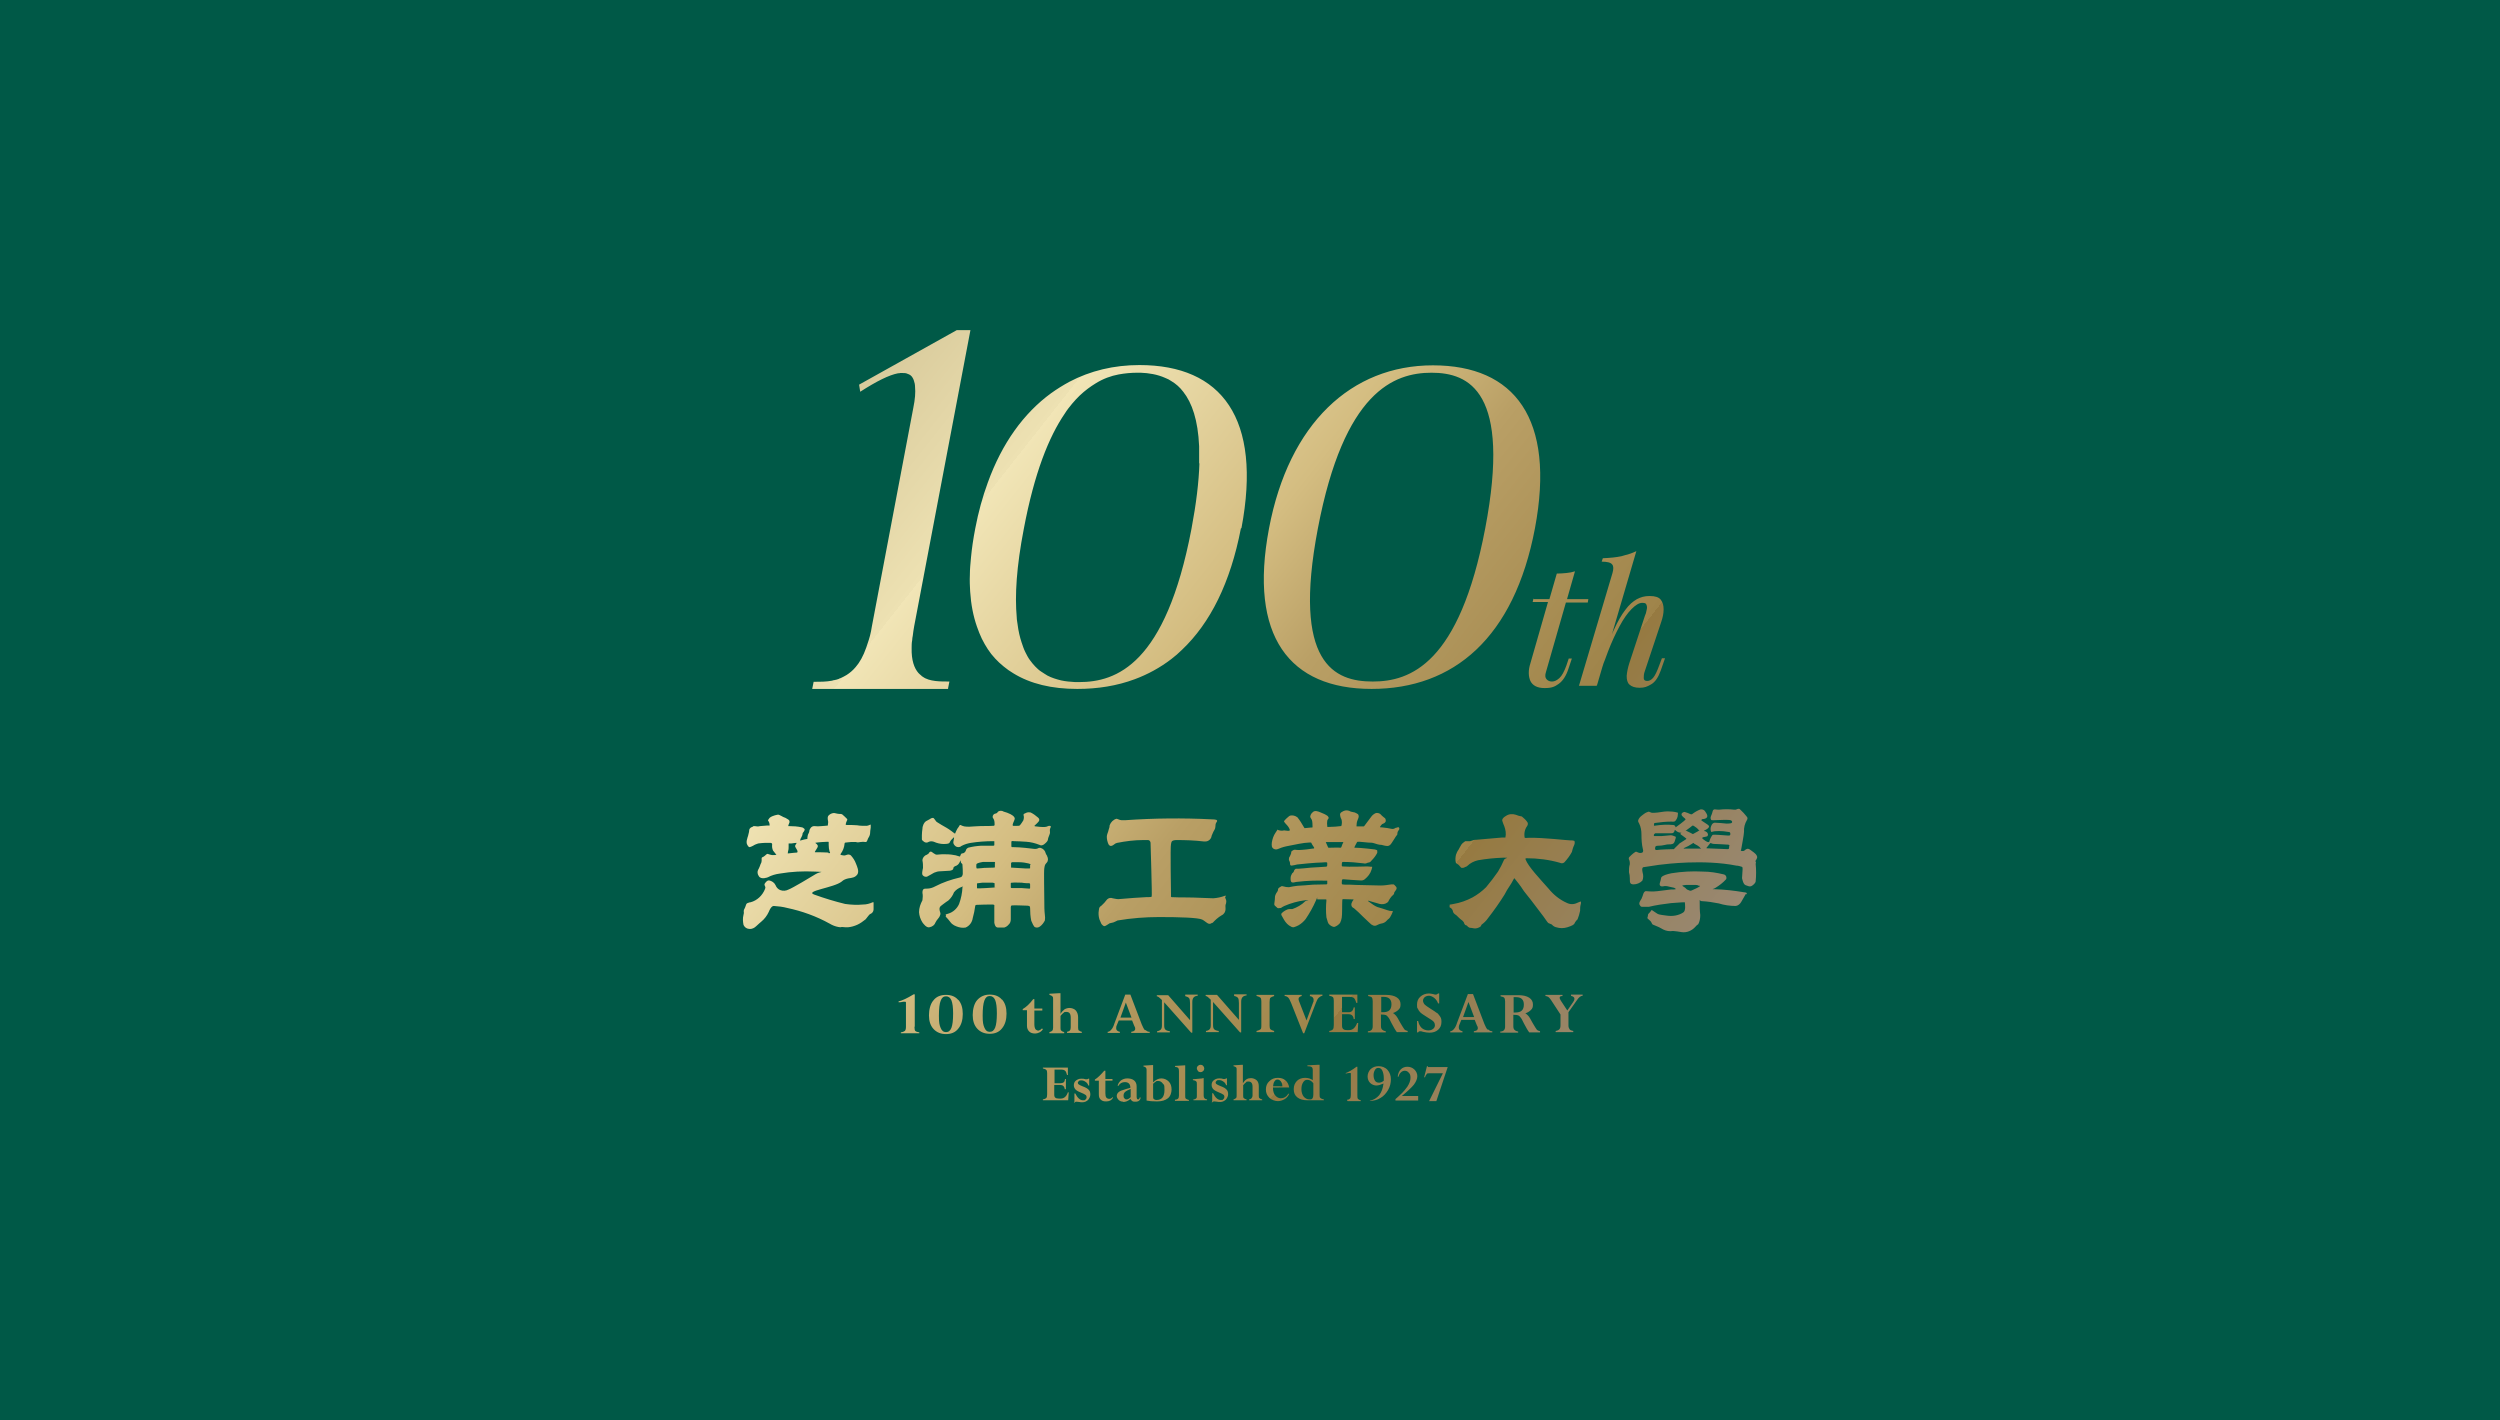
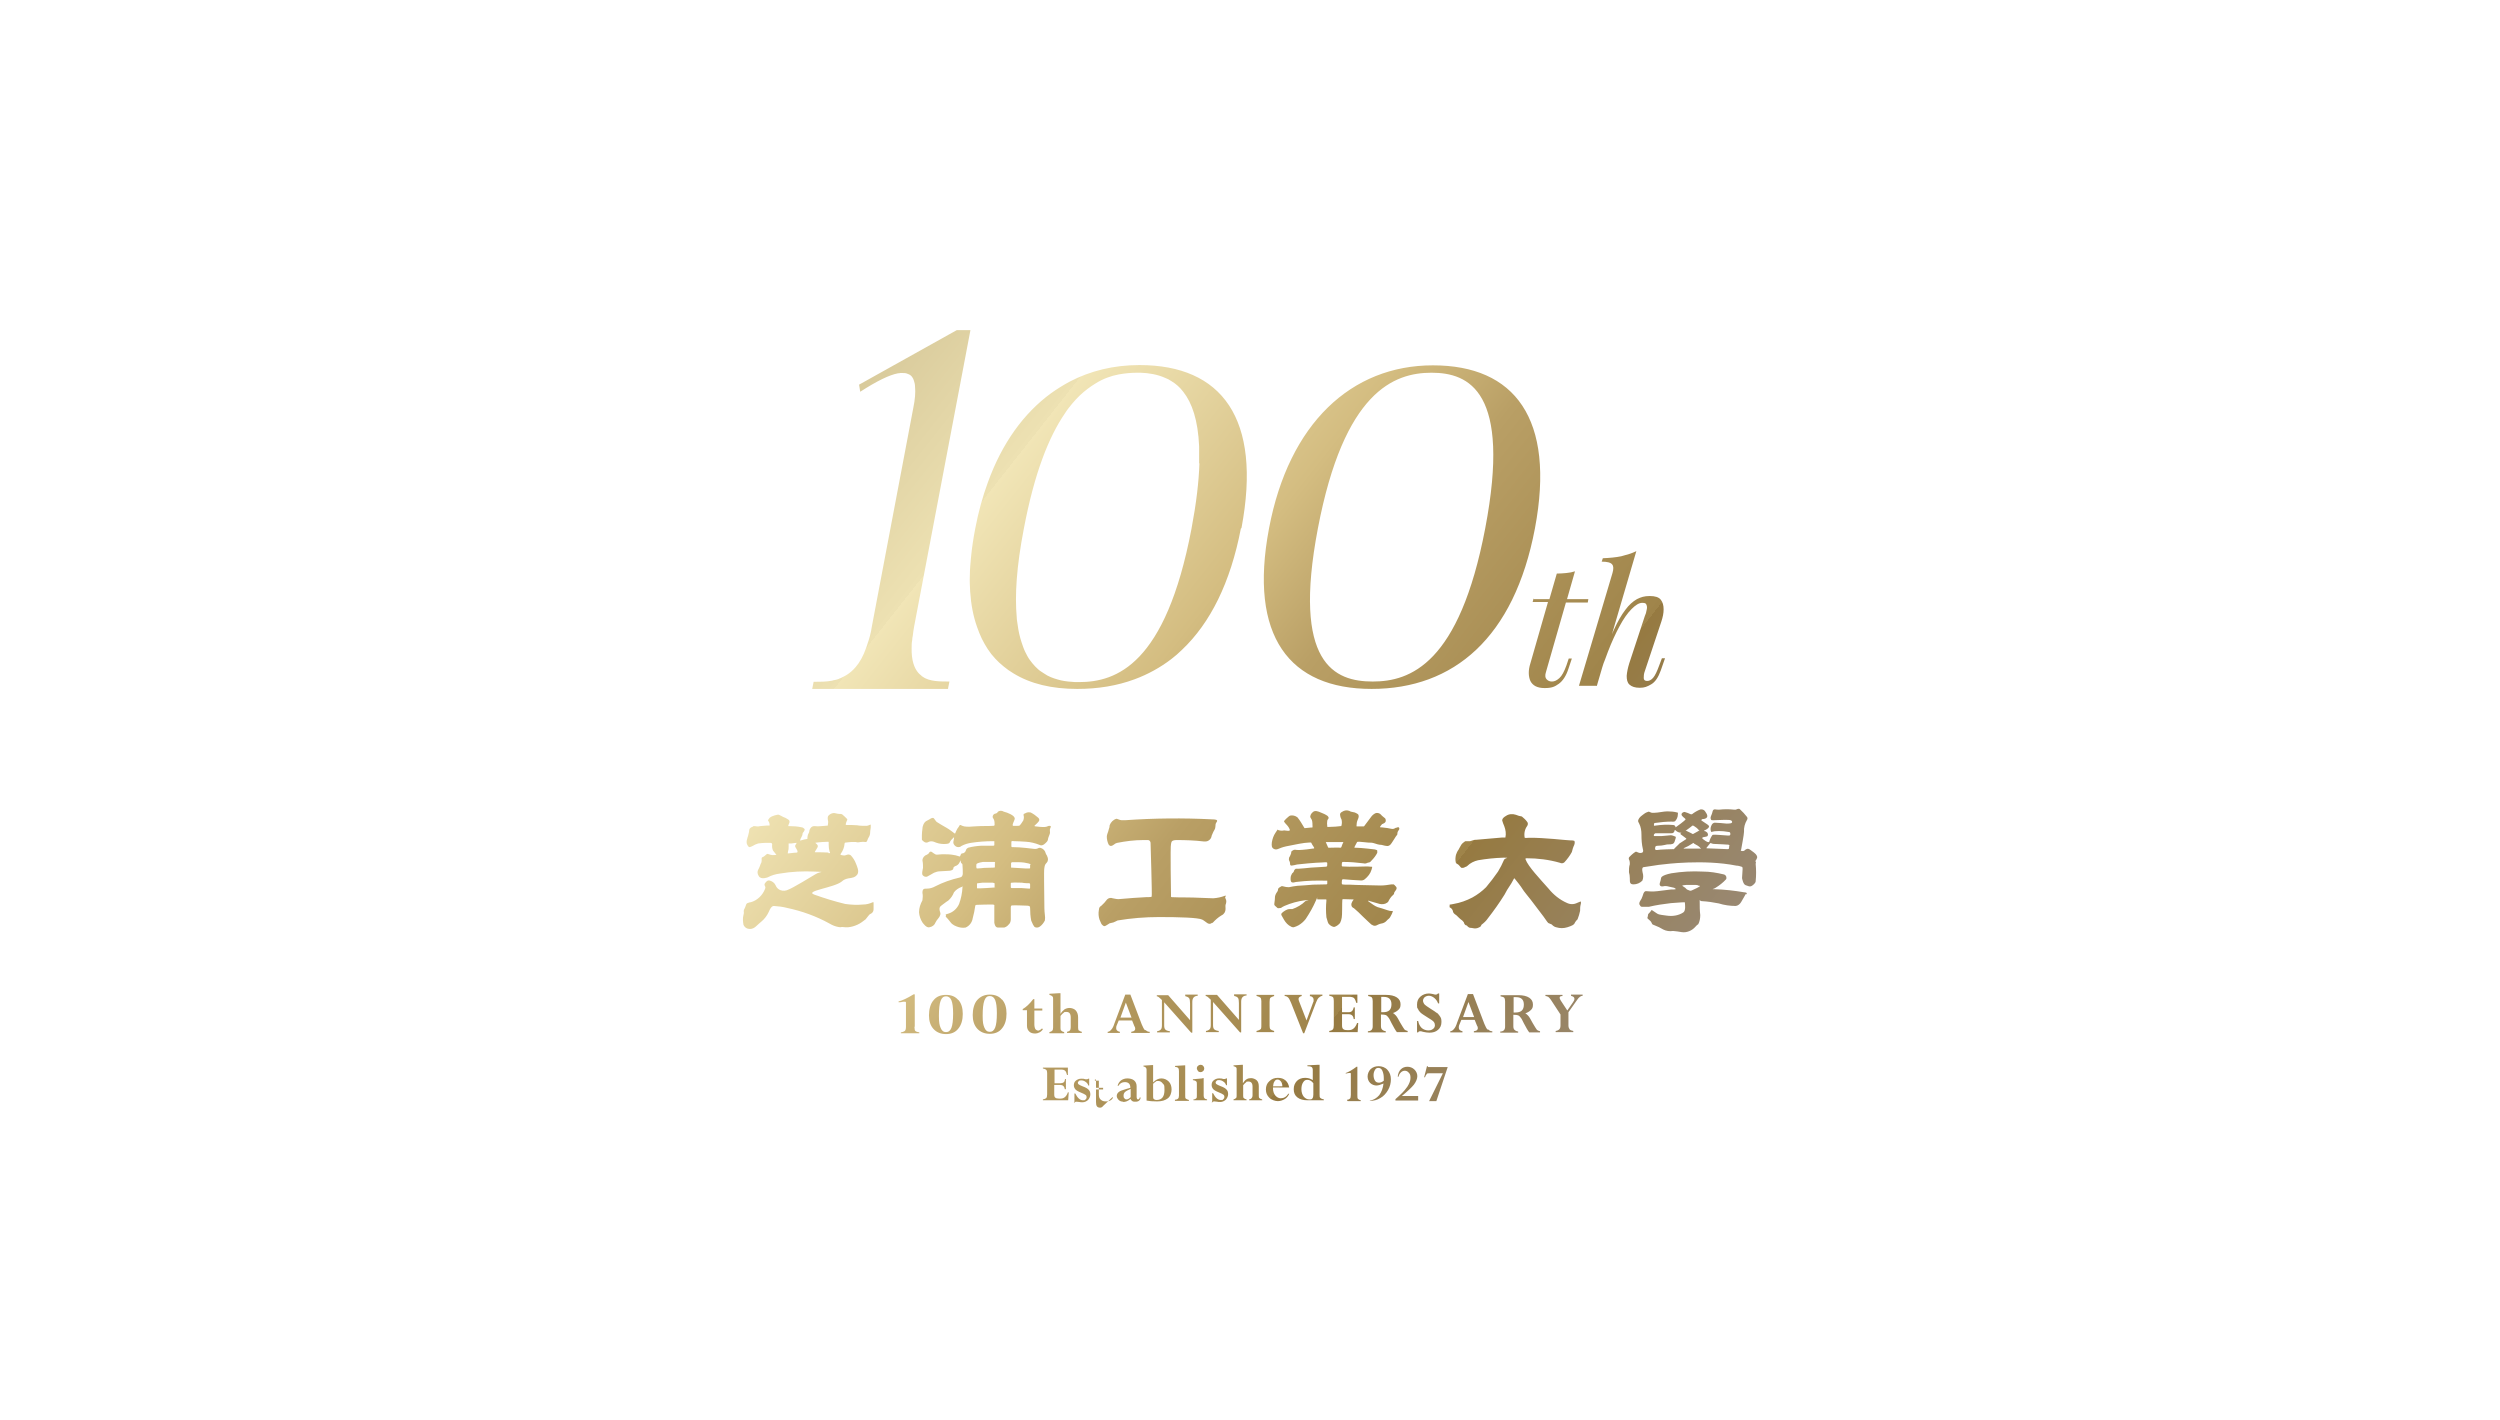
<svg xmlns="http://www.w3.org/2000/svg" id="a" width="880" height="500" viewBox="0 0 880 500">
  <defs>
    <style>.c{fill:#005947;}.c,.d{stroke-width:0px;}.d{fill:url(#b);}</style>
    <linearGradient id="b" x1="272.4" y1="133.8" x2="602" y2="393.8" gradientUnits="userSpaceOnUse">
      <stop offset="0" stop-color="#c5b687" />
      <stop offset="0" stop-color="#d0c192" />
      <stop offset=".2" stop-color="#ede1b2" />
      <stop offset=".2" stop-color="#f1e5b6" />
      <stop offset=".4" stop-color="#d4bd81" />
      <stop offset=".5" stop-color="#b99f65" />
      <stop offset=".7" stop-color="#9f844a" />
      <stop offset=".7" stop-color="#967a41" />
      <stop offset="1" stop-color="#9a8e87" />
    </linearGradient>
  </defs>
-   <rect class="c" x="0" y="0" width="880" height="500" />
-   <path class="d" d="m307.5,317.6s0,0,0,0c0,0,0-.3,0,0Zm61.1-16.2c.4.7.4,1.6-.1,2.2-.7.8-.7.8-.9,2-.2,1.2,0,8.2,0,11.7,0,1.6,0,3.2.2,4.8.1.6.1,1.2,0,1.9-.4.8-1,1.6-1.7,2.1-.5.4-1.1.5-1.7.3-.5-.1-1.1-1.6-1.4-2.3-.3-1.5-.4-3-.4-4.5,0-.7-.3-.7-.9-.8-.6,0-4.7-.2-5.2-.1-.5,0-.6,0-.7.6,0,.5,0,3.3,0,4.3,0,.7-.2,1.4-.8,1.9-.4.5-.9.8-1.5,1-.7,0-1.4,0-2.2,0-1,0-1.2-1.2-1.3-1.7,0-.5,0-5,0-5.6,0-.6.2-.7-.5-.8-1.8,0-3.6,0-5.5.1-.3,0-.6,0-.7.3-.2,1.5-.5,3-.9,4.4-.2,1.4-1.1,2.7-2.5,3.3-1.1.2-2.2,0-3.2-.4-.6-.2-1.1-.5-1.6-.9-.3-.2-1.4-1.8-1.9-2.2-.4-.5-.4-.4-.2-.8.1-.5-1,0,.8-.6,1.7-.5,3.1-1.8,3.8-3.4.7-1.9,1.1-3.9,1.2-5.9,0-.3.8-.5-.3-.1-1.1.4-2,1-2.7,1.9-.4,1.1-1.1,2.1-2,2.9-.4.3-1,.6-1.7,1.2-.7.6-1.4.8-1.4,1.8,0,1,.6,1.3.2,2.2-.3,1-1.1,1.4-1.6,2.5-.3.9-1.1,1.5-2.1,1.7-1.1.3-2.2-1.3-2.5-1.7-.7-1.1-1.1-2.3-1.2-3.6,0-1.5.5-2.9,1.2-4.2.1-.9.2-1.7,0-2.6,0-1,.2-1,.3-1.2.1-.2.3-.3,1.3-.3,1,0,2-.3,2.9-.8,2.7-1.4,5.6-2.4,8.6-3.1.8-.2.9-.4,1.1-1.2,0-1.1,0-2.1-.1-3.1,0-.5-.1-.5-.3-.7-.2-.1-.1,0-.3-.5-.1-.4,0-.9-.3-.1-.3.8-.9,1.4-1.7,1.6-.6.3-.6.6-.6.6,0,.9-1,.9-1.2,1-.2,0-2.3.1-3.4.2-.8,0-1.5.2-2.2.5-.6.3-2,1.2-2.5,1.4-.5.1-1,0-1.4-.4-.6-.4-.1-2.1,0-2.7,0-.9,0-1.7-.2-2.6,0-.9.6-1.7,1.5-2,.4-.2.7-.4.9-.8.1-.2.5-.5.9-.2.4.3.8.6,1.2.8.3.2.5.2,2.5,0,1.4,0,2.8,0,4.2.3.5,0,1.7.5,1.9.5.2,0,.2-.3.4-.7.2-.4.4-.4.5-.4.5,0,.9-.3,1.2-.8.2-.6.2-.8.9-1.2,1.5-.4,3-.6,4.6-.7,1.3,0,3.7,0,4.1,0s.4,0,.5-.2c0-.4,0-.8,0-1.1,0-.3,0-.3,0-.3-.2,0-.4,0-.5,0-2.6,0-5.2.2-7.8.6-1.1.2-2.2.5-3.3,1.1-.3.3-.7.4-1.1.4-.7,0-1.3-.5-1.6-1.1-.3-.5,0-1.2,0-1.4,0-.2.3-1.2,0-.9-.3.3-.6.6-.9.9-.2.2-.5.8-.6,1-.2.1-.2.4-2,.4-1.2,0-2.4-.3-3.5-.8-.6-.2-1.2-.2-1.7,0-.3.2-.6.3-.9.3-.4,0-.8-.2-1.1-.5-.3-.3-.5-.3-.5-.7,0-.4,0-1,0-1.4,0-.8.1-1.5.2-2.3,0-.6.2-1.1.4-1.6.2-.4.5-.8.8-1,.3-.2,1.4-.7,1.6-.9.3-.2.6-.3.9-.3.2,0,.5.3.8.8.2.3.4.6.8.8.4.3,2.3,1.4,3.2,1.9.9.5,2.6,1.8,2.7,1.9,0,0,.3.2.3.1.2-.6.5-1.1.8-1.7.3-.4.6-.8.8-1.2,0,0,0-.1.2-.1s0,0,.1,0c.4.2.8.4,1.3.5,1.2.2,2.4.1,3.5,0,2.4-.2,6.3-.1,6.5-.2.2,0,.6.1.7-.3,0-.6,0-1.2-.2-1.8-.1-.3-.5-.8-.5-1,0-.6.4-1.1.9-1.2.4,0,.8-.3,1-.7.6-.4,1.4-.4,2,0,.8.2,1.6.5,2.4.9,1.1.6,1.4,1,1.5,1.5,0,.5-.6,1.5-.7,2-.1.5,0,.6.2.6.2,0,1.1,0,1.4,0,.3,0,.6,0,.8-.1.5-.5.9-1.2,1.3-1.8.2-.6.3-1.2.1-1.8,0-.3,0-.5.1-.5.4-.2.7-.3,1.1-.5.4-.1.9-.1,1.3,0,1,.5,1.8,1.1,2.6,1.8.3.3.5.5.4,1-.1.5-1.3,1.5-1.6,1.8-.3.3.4.3.4.3,4.4.6,3.9-.2,4.8-.2.9,0,.3.7.2,1.1-.1.4,0,.9,0,1.4-.1.6-.6,1.5-.7,2.1,0,.4-.2.8-.5,1.1-.2.2-1.4,1.7-2.5,1-1.5-.6-3.1-1-4.7-1.1-1.2-.1-3.6-.2-4.2-.2-.5,0-.9-.2-1,.2,0,.4,0,1,0,1.4,0,.4,0,.4.2.5.2,0,.4,0,.5,0,2.5,0,6.3.5,7.2.6.6.1,1.2,0,1.7-.3.3-.1.6-.1.8,0,.9.3,1.5,1,1.7,1.9.1.3.3.6.5.9Zm-18.5,11c0-.3,0-.6,0-.9,0-.5,0-.6,0-.6-.2-.1-.3-.1-.7-.2-1.2,0-2.4,0-3.6,0-.6.1-1.5.2-1.6.2-.1,0-.3,0-.3.2,0,.2,0,1.1,0,1.3,0,.2,0,.3.1.3.3,0,.6,0,.9,0,.4,0,2.2-.1,2.2-.1.2,0,2.8-.2,3-.2.2,0,.2,0,.3-.1Zm.2-8.5c0-.6-.3-.5-.5-.5-1.3,0-2.6,0-3.8,0-1.8.3-2.2.6-2.3.8,0,.4-.1.8,0,1.1,0,.3,0,.4.4.4.5,0,2.3-.2,2.3-.2.3,0,3.3-.1,3.4-.1.2,0,.4,0,.4-.2,0-.2,0-.8,0-1.4Zm12.3,7.4c0,0,0-.4-.3-.4-.3,0-1.7,0-2.6-.2-.9,0-2.9-.1-3.3,0-.5,0-.5,0-.6.2,0,.5,0,.9,0,1.4,0,.4.5.3,1.1.3.7,0,2.7,0,2.7,0,0,0,2.4.2,2.7.2.3,0,.3-.1.3-.3,0-.2,0-1.1,0-1.2Zm-.2-7.3c-1.2-.3-2.5-.5-3.7-.5-.3,0-2.2,0-2.4,0-.2,0-.3.1-.4.3,0,.3,0,.7,0,1,0,.2,0,.4,0,.6,0,0,0,0,.1,0,0,0,0,0,1.7.1,1.7.1,2.9.2,3.3.2.4,0,1.4,0,1.4,0,0,0,0,0,.2-.1,0-.3,0-.7,0-1.1,0-.4.8-.2-.5-.5Zm-54.9,13.5c0,0,0,.2,0,.3,0,.8,0,1.6,0,2.3,0,.8-.5,1.4-1.3,1.7-.3.2-1,1.2-1.5,1.8-.9.7-1.8,1.4-2.9,1.9-1.1.5-2.2.8-3.3.9-.7,0-1.4,0-2.1-.1-.5,0-.2.2-1.3,0-1.1-.2-2.1-.6-3.1-1.2-4.7-2.6-9.7-4.4-14.9-5.5-1.5-.4-3.1-.6-4.7-.7-.3,0-1,.1-1.8,2.1-.6,1.3-1.5,2.5-2.6,3.4-.2.2-1.1.9-1.8,1.6-.6.6-1.4,1-2.2,1-1,0-1.9-.5-2.3-1.5-.2-1.1-.3-2.3,0-3.4.1-.4.2-.8.1-1.2,0-.3,0-.6.2-.9.2-.4.4-.8.5-1.2.2-.7.4-.8.6-.9.4-.1.7-.3,1.1-.3,2.3-.6,4.2-2.4,5.1-4.7.1-.3.2-.6,0-.9-.4-.7-.1-1,0-1.1,0-.1.3-.4.6-.7.2-.2.5-.3.8-.3,1,.2,1.9.8,2.3,1.7.3.8.9,1.4,1.6,1.7,1,.4,2.1.3,3-.2,1.2-.4,7.9-4.4,9.5-5.4,1.6-1,3.8-.7-.3-.9-4.1-.2-8.2,0-12.3.7-1.5.2-2.9.6-4.2,1.3,0,0-2.4,1-3.2-.4-.5-.7-.6-1.6-.2-2.3,0,0,.3-.5.4-.8,0-.2.2-.3.2-.5.1-.4.3-.8.5-1.2,0-.2.1-.4.1-.6,0-.3,0-.6,0-1,.1-.2.3-.3.6-.4.3-.2.6-.4.9-.7.3-.3.6-.4.7-.3.5.2,1,.3,1.5.4.5,0,1,0,1.5-.1,0,0,.5.4,0,0-.4-.5-.8-1-1.2-1.5-.3-.7-.4-1.4-.3-2.2,0-.5-.5-.5-.7-.5-.2,0-1.6,0-1.9,0-.3,0-1.7.1-2.3.2-.6.2-1.2.4-1.8.8-.4.2-.8.4-1.2.5-.4,0-.5-.3-.8-.7-.2-.3-.3-.7-.3-1.1,0-.3.1-.9.2-1.1,0-.2.3-1,.3-1,0-.2.4-1.4.4-1.8,0-.3,0-.5.2-.8.2-.3.5-.5.8-.6.2,0,.4-.2.5-.3.2,0,.3,0,.5,0,.6.1,1.2.2,1.8,0,.4,0,2.1-.2,2.4-.2.3,0,.6,0,.7,0s.2,0,.3,0c0,0,0-.1,0-.2,0-.6-.2-1.1-.5-1.5-.1-.2-.1-.2,0-.3.2-.3.4-.6.6-.8.3-.2.6-.4.9-.5.5-.2,1.1-.4,1.7-.5.5-.1.6,0,1.4.4.5.3.9.5,1.5.7.4.2.7.4,1,.6.2.1.3.3.4.5,0,.2,0,.3,0,.5,0,.1-.4.9-.4,1,0,0,0,.3,0,.3.1,0,.3,0,.4,0,1.4,0,2.8.1,4.2.4.4,0,.8.3,1.1.6.2.3-.2.8-.3,1,0,.1-.4.3-.4.7,0,.4-.2.8-.4,1.2-.2.3-.4.7-.4,1,0,.3-.4.3.3.1.7-.2,1.4-.4,2.2-.5,0-.7.1-1.5.5-2.1.1-.2.2-.5.2-.8,0-.2.5-1.7,1.8-1.6.8.1,1.6.1,2.4,0,.5,0,2.2-.2,2.3-.2,0,0,0,0,0,0,0,0,0,0,0-.1.1-.6.2-1.3,0-1.9,0-.3-.1-.6,0-1,0-.4.5-.8,1-1.1.6-.3,1.2-.4,1.8-.2.5.1.8.2,1.2.2.4,0,.8,0,1.1.2.6.5,1.1,1,1.6,1.5.2.2.2.4,0,.7-.2.4-.3.8-.4,1.2,0,.3,0,.3.4.3,1.2,0,2.4,0,3.6.1,1,.2,2.1.2,3.2.2.5,0,1-.2,1.4-.4.1,0,.2,0,.2,0,0,.3,0,.7,0,1,0,.4-.2,1-.2,1.7,0,.7-.2,1.3-.6,1.9-.3.3-.4,1.6-1,1.5-.6-.1-1.2-.1-1.8,0-.5.1-1.1.2-1.6,0-.6,0-1.2,0-1.8,0-.5,0-1.6.2-1.9.2-.2,0-.3.2-.3.3-.1,1.4-.6,2.6-1.4,3.7,0,.1-.1.2,0,.3.3.1.6.2.9.2.4.1.9,0,1.3-.2.5-.2,1-.1,1.4.2.8.9,1.4,1.8,1.8,2.9.4,1,1.2,2.7.5,3.8-.8,1.1-1.8,1.2-3.2,1.4-.9.2-1.7.5-2.3,1.1-2.7,2.2-13.2,3.3-9.7,4.6,3.6,1.3,7.2,2.4,10.9,3.3,2.1.3,4.2.4,6.3.2,1.2,0,2.3-.3,3.4-.8.2,0,.2,0,.3,0Zm-26.7-17.7c-.1-.3-.2-.6-.4-.9-.1-.2-.5-.8-.5-.9,0-.1,0-.2,0-.3,0-.2.4-.7.4-.7h0c0,0,0-.2.1-.3,0,0-.2,0-.2,0,0,0-1.2.1-1.6.2-.4,0-.9,0-.9,0,0,0,0,0-.1,0,0,0,0,.1,0,.2s0,.3,0,.9c0,.5,0,1.1-.2,1.6,0,.4-.1.6-.1.6,0,0,0,.1,0,.2,0,0,.1,0,.2,0,1.5-.2,3-.3,3.1-.3s.1-.2,0-.3Zm10.8.5c.2,0,.3,0,.5,0,.2,0,0-.4-.1-.6-.2-.7-.3-1.5-.3-2.3,0,0,0-.7,0-.9,0-.2-.1-.2-.3-.2-.2,0-1.7.1-2.1.1-.5,0-1.8.2-1.9.2,0,0-.6,0-.3.2.3.2.5.4.7.7.1.2.1.5,0,.7-.2.3-.7,1.3-.9,1.5-.1.2-.2.3.2.3,1.5,0,3,0,4.5.1Zm219.2,18.5s0,0,0-.1c-.1,0-.2.1,0,.1Zm.2-.2s0,0,0,0c0,0,0,0,0,0Zm0,0s0,0,0,0c0,0,0,0,0,0Zm-.1,0s0,0,0,0c0,0,0,0,0,0Zm103.6-3.9c-.3.5-1.1,2-1.6,2.8-.4.7-1.1,1.3-1.9,1.4-2,0-4.1-.3-6-.9-2-.4-4-.7-6-.8-.8,0-.7-1.1-.7.4,0,1.5,0,3,.2,4.5,0,1.1-.2,2.3-.7,3.2-.4.3-.7.5-1,.9-1.2,1.4-3.1,2.2-4.9,1.9-1-.2-2-.3-3-.4-1.2.2-2.4,0-3.4-.5-1-.6-2-1.1-3.1-1.5-.5-.2-.8-.2-1-.8-.2-.5-.6-.9-1-1.2-.2-.2-.6-.4-.5-.7.1-.3.2-.6.2-.9,0-.2,0-.3.3-.6.3-.2,1-1.2,1-1.2,0,0,.6.4,1.5,1,.9.6.7.6,3.8,1,2,.3,4.1,0,5.8-1.1,1-.6.6-3,.6-3.3,0-.3,0-.3-.2-.3-.1,0-1.1,0-4.7.3-2.6.3-5.3.7-7.8,1.3-.8,0-1.6,0-2.4,0-.3,0-.6-.2-.7-.5-.7-.7.2-1.8.5-2.3.3-.6.5-1.3.7-1.9.3-.7.7-.9,1.1-.8.8.1,1.7.1,2.5.1,1.1,0,4.9-.6,6.1-.7,1.2,0,1.2,0,1.6-.1.4,0-.5-.5-.5-.5,0,0-1.3-.3-1.8-.4-.7-.2-1.4-.3-2.1-.1-1.3.2-1.3-.8-1.1-1.3.2-.5.3-1,.4-1.6,0-.2.2-1,3.6-1.7,3.7-.6,7.4-.8,11.1-.6,2.5,0,4.9.4,7.4,1,.5.1.9.6.9,1.1s0,.5-.2.7c-1,1.1-2.3,2.1-3.6,2.9-.6.4-1.1.4-1,.5,0,0-.4,0-.8,0,.3,0,.7,0,1.3,0,3.6.1,7.1.5,10.6,1.1.4,0,1.1.1.8.7Zm-16.5-2.9c-.3-.2-.6-.3-1-.3-.4,0-3.3,0-3.5,0-.3,0-.8.1-.9.1,0,0-.7.1-.3.3.3.2.6.4.9.6.3.4.7.7,1.1.8.9.4.8.3,1.9-.2.7-.3,1.3-.6,2-1,.3-.2,0-.3-.1-.4Zm20.1-8.3c0,.2-.1.4-.1.6.2,2,.2,4.1,0,6.1,0,.6-.9,1.4-1.5,1.7-.6.3-1.1,0-2-.3-.9-.3-1.2-2.1-1.3-2.5,0-.5.2-2.6.2-3.2,0-.6,0-.6-.3-.8-.6-.2-1.3-.4-1.9-.4-11.5-2.3-25.3-.5-26.1-.4-.8,0-5.9.9-6.3.9-.4,0-1,.1-.6,1.9.3,1,.3,2-.1,2.9-.8.8-1.9,1.3-3.1,1.3-1.6,0-1.2-1.2-1.3-2.2,0-.7-.1-1.4-.3-2.1,0-.9,0-1.9.3-2.8,0-.4,0-.9-.1-1.2-.5-.9-.2-1.2,0-1.4.4-.4.8-.8,1.3-1.2,0,0,.4-.3.7-.5.3-.2.4-.1,1.1.2.4.2,1,.2,1.4,0,.3-.2.4-.6.2-1.2-.4-1.7-.5-3.4-.5-5.1,0-1.4-.2-2.7-.8-3.9-.2-.3-.3-.6-.4-.9.2-1.4,1.8-2.2,2.1-2.5.5-.4,1-.6,1.6-.8.3,0,.9.4,1.2.4.3,0,.6,0,.9,0,1.1,0,3.3-.5,4.5-.5,1.2,0,2.4.1,3.5.4.3.1.3,0,.2.8,0,.8-.4,1.7-1,2.3-.3.1-.7.2-1.1.1-2,0-4,.2-6.1.5-.3.2-.2.8-.1.9,0,.2-1.5.4.5,0,2.1-.3,4.1-.4,6.2-.2.4,0,.7.3.8.7,0,.2.1.1.2,0,.1,0,3.1-2.3,3.2-2.5.1-.1.2-.2,0-.4-.1-.2-1.3-.9-1.3-1.5,0-.6.7-.9,1.1-.9.7.2,1.5.5,2.1.8.3.1.3,0,.5,0,.9-.7,1.9-1.3,3-1.7.8-.1,1.5.3,1.8,1,.2.3.8,1.1.5,1.7-.3.6-1.1.7-1.5.7-.3,0-.6.3-.5.5.7.5,1.4.9,2.1,1.4.6.4.6.7.6.7-.1.7-1,1.1-1.6,1.4-.5.2.1.3.3.3.2.1.4.3.6.4.6.8.2,1.3,0,1.4-.2.1-.9.2-1.4.3-.4.2-.3.2-.3.4,0,.1,2.3,2,2.5,1.1.2-.8.6-1.6,1.1-2.3.3-.2,1.8,0,2.5,0,.7,0,3.2.3,3.4.2.3,0,.4-.3.4-.6,0-.2-.1-.5-.3-.6-.7-.1-1.4-.2-2.1-.3-1.1-.1-2.1-.1-3.2,0-1.2.2-1.1.5-1.3-.2-.2-.7,0-1.4.3-2,.2-.5.8-.9,1.3-.8.9,0,2.9.2,3.9.3,1,0,2.2,0,2-.7-.2-.7-1.3-.6-3.1-.6-1.8,0-3.6.2-4,.1-.5,0-.6-1-.3-1.5.2-.5.4-.9.5-1.4,0,0,.1-1,.9-.9.5.1,1,.1,1.5.1,1.7-.2,3.5-.2,5.2,0,.2,0,.4,0,.6,0,1.1-.5,1.3-.3,1.5-.1.9.8,1.7,1.7,2.4,2.6.3.3.3.8,0,1.2-.7,1.2-1.1,2.6-1,4.1,0,.9-.9,5.6-1,6.2-.1.6-.3.4,0,.5.3.1.7.1,1,0,.3-.3.7-.6,1.1-.7.5-.2,1.2.4,1.2.4,2,1.4,2.1,1.7,2.3,2.3.2.5-.5,1.4-.6,1.6Zm-24.6-11.1l.4.2c.3.1,2,1,2,1,.3-.2,2.1-1.1,2.1-1.2,0,0,.5.4,0-.2-.5-.6-1.1-1.1-1.8-1.5,0,0-.2-.1-.3-.1,0,0-.2,0-.3.1,0,.1-1.8,1.4-2.1,1.6-.3.2,0,.2,0,.2Zm-2,4.3c.2-.1,2-1.3,2-1.3,0,0,.2-.2,0-.3-.2-.1-1.1-.9-1.6-1.2-.5-.3-.4-.4-.3-.6.1-.2.7-.1,0-.2-.7,0-1.4-.4-1.9-.9,0,0-.1-.1-.2,0,0,0-.1,1.2-1.2,1.1-1,0-2,0-3,0-.9,0-2.3,0-2.5,0-.2,0-.1,0-.4.2-.3.2-.4.8,0,.8.8,0,1.6,0,2.4,0,.7,0,2.9-.3,3.3-.3.6,0,1.1.3,1.7.5.2.1,0,.7,0,.7-.5,2-.9,1.8-1.7,2-.7,0-1.3,0-2,.2-.8.2-1.6.3-2.5.3-.8,0-.9.3-.9.4,0,0-.5,1.3.6,1.1,1-.2,5.4-.3,5.4-.3.6,0,.4.1.7-.2.3-.4,1.9-1.8,2-2Zm7,1.7c-.6-.6-1.3-1-2.1-1.4-.5-.3,0-.5-.8,0-.9.6-1.8,1.1-2.8,1.5-.4.3,0,.2,0,.2.2,0,5.1,0,5.5,0,.4,0,.8.2.1-.3Zm10.3-.6c0-.6-.7-.5-.9-.5-.2,0-2.6-.2-3.6-.2-.7,0-1.4,0-2-.3-.2,0-.2-.1-.3,0-.4.5-.8,1-1.2,1.5-.3.3,0,.3,0,.3,0,0,7.2.3,7.3.3.1,0,.3,0,.4-.1.1,0,.2-.5.2-1.1Zm-62.4,27.8c.4.4.9.7,1.4.8,1.3.4,2.6.4,3.9,0,1.5-.5,2.4-.8,2.7-1.7.2-.4.6-.8.9-1.1.4-1,.7-2,.9-3,0-.7,0-1.5.2-2.2.1-.3.2-.7,0-1.1-.4.2-.8.3-1.2.5-1.2.6-2.5.6-3.7,0-2.5-1.1-4.7-2.9-6.4-5-3-3.4-7.2-7.8-8.1-10.3,0,0-.2-.4.3-.4,4,0,8,.5,11.8,1.6.5.3,1.2.2,1.6-.2,1-1.1,1.9-2.3,2.6-3.6.2-.8.4-1.6.8-2.4.2-.5.3-1,.1-1.5-.5-.2-1-.2-1.6-.2-1.1,0-9.2-1-14.4-.9,0,0-1.4.1-1.5,0-.3-1.5,0-3,.9-4.2.3-.5.3-1.1-.1-1.5-.5-.7-1.1-1.2-1.8-1.8-.7-.1-1.4-.3-2.1-.6-1.2-.4-2.5-.3-3.5.4-1.6.9-1.3,1.7-1.3,1.7.2.6.4,1.3.7,1.9.5,1.3.7,2.7.4,4h-1.1c0,0-8.2.7-9.2.8-.3,0-.6,0-.9.1-.2,0-1,.4-1.3.4-.5,0-1,0-1.5,0-.2,0-.2,0-.4.2-.5.3-.8.6-1.1,1-.4.6-.8,1.5-1,1.8-.4.5-.7,1.2-.9,1.8-.2.9-.3,1.9,0,2.9.2.2.9.5,1.1.8.2.2.6.8.9.9.4,0,.8,0,1.2-.3.4-.2.3,0,.8-.4,1-1,2.4-1.7,3.8-2,2.9-.5,5.8-.8,8.8-.9,2.9,0,.6,0,.3.8-.6,1.4-1.3,2.8-2.1,4.1-1.3,1.9-2.7,3.7-4.2,5.5-1.4,1.4-3,2.6-4.8,3.6-2.1,1.1-4.3,1.9-6.7,2.3-.8.2-1.2.2-1.3.2,0,0,0,0,0,0,0,.2-.1.9,0,1,.5.2.9.6,1.1,1.2,0,.6.5,1.1,1,1.4.5.3.8.8,1.2,1.1.3.3.8.7,1.1.9.2.2.4.4.6.7,0,.2.3.9.7,1,.3,0,.5.2.7.5.2.2.6.4.9.4.6,0,1.1.2,1.4.2.3,0,.7,0,1-.1.4-.1.7-.3,1.1-.5.2-.2.3-.5.4-.7.8-.6,1.6-1.3,2.2-2.2,2.1-2.7,4.1-5.5,5.9-8.4,1.3-2.6,2-3,3.3-5.6,0,0,.1-.3.3,0,.2.2,2.4,3,2.7,3.6.3.6,2.4,3.1,3,3.9.6.8,4.2,5.5,4.4,5.8.2.2,1.4,2.1,1.7,2.3.3.2,1.1.4,1.2.5Zm-166.6,37.1c.2.2.5.4,1,.5v.4h-5.2v-.4c.5-.1.9-.3,1-.5.2-.2.3-.6.3-1.1v-3.4c0-1.4-.5-2-1.5-2s-.7.1-1,.3c-.3.2-.7.6-1.1,1.1v4.2c0,.4,0,.8.3,1,.2.2.5.4,1,.5v.4h-5.2v-.4c.5-.1.8-.3,1-.5.2-.2.3-.6.3-1.1v-10.1c0-.4,0-.7-.3-.9-.2-.2-.5-.4-1-.5v-.4l3.5-.2h.4v7.3h0c.4-.7.9-1.2,1.4-1.6.5-.3,1.1-.5,1.8-.5s1.7.3,2.2.9c.5.6.8,1.4.8,2.4v3.7c0,.5.1.8.3,1Zm23.5-.1c.4.4.8.6,1.4.6v.4h-6.5v-.4c.5-.1.9-.2,1.1-.4.2-.2.3-.4.3-.6s0-.6-.3-1l-.8-2h-4.7l-.7,1.7c-.2.4-.2.8-.2,1.1,0,.6.4,1,1.3,1.2v.4h-4.3v-.4c.5,0,1-.4,1.3-.8.4-.4.8-1.2,1.1-2.2l3.8-10.1h1.8l4,10.5c.4.9.7,1.6,1.1,2Zm-5-4.4l-2-5.3-1.9,5.3h3.9Zm-61-6.3c1.1,1.2,1.6,2.9,1.6,5s-.5,3.9-1.6,5.2c-1,1.3-2.5,1.9-4.3,1.9s-3.3-.6-4.4-1.8c-1.1-1.2-1.6-2.8-1.6-4.8s.5-4.1,1.6-5.3c1-1.3,2.5-1.9,4.4-1.9s3.3.6,4.3,1.8Zm-1.8,4.8c0-2.1-.2-3.6-.6-4.6-.4-.9-1-1.4-1.9-1.4s-1.5.5-1.9,1.6c-.4,1-.6,2.8-.6,5.3s.2,3.2.6,4.2c.4,1,1,1.5,1.9,1.5s1.5-.5,1.9-1.5c.4-1,.6-2.7.6-5Zm30.2,6.1c-.5,0-.9-.2-1.2-.5-.2-.3-.4-.9-.4-1.7v-4.9h2.8v-.7h-2.8v-3.3h-.4c-1.3,1.7-2.5,2.8-3.7,3.5v.4h1.5v5.5c0,.9.3,1.5.8,2,.5.5,1.2.7,2.1.7s2.1-.5,2.7-1.5l-.3-.3c-.4.4-.8.7-1.2.7Zm-43.7-1.5v-11.3h-.4c-2.3,1.4-4,2.2-5.3,2.5v.3c.5,0,1,0,1.7-.2.3,0,.4,0,.5,0,.2,0,.3,0,.4.2,0,.1,0,.3,0,.7v7.9c0,.7-.1,1.2-.4,1.5-.3.2-.7.4-1.4.5v.3h6.5v-.3c-.7-.1-1.2-.3-1.4-.5-.2-.2-.3-.7-.3-1.4Zm95.3-10.6c.6.1,1.1.4,1.3.7.2.3.3.9.3,1.8v5.9l-7.7-8.8h-4v.4c.3,0,.5.2.7.3.2.1.5.5,1.1,1v8.9c0,.7-.1,1.2-.4,1.5-.3.3-.7.5-1.3.6v.4h4.5v-.4c-.8-.1-1.3-.3-1.6-.6-.3-.3-.4-.8-.4-1.5v-8.1l9.5,10.7h.4v-10.8c0-1.4.6-2.1,1.9-2.2v-.4h-4.4v.4Zm-64.6,1.1c1.1,1.2,1.6,2.9,1.6,5s-.5,3.9-1.6,5.2c-1,1.3-2.5,1.9-4.3,1.9s-3.3-.6-4.4-1.8c-1.1-1.2-1.6-2.8-1.6-4.8s.5-4.1,1.6-5.3,2.5-1.9,4.4-1.9,3.3.6,4.3,1.8Zm-1.8,4.8c0-2.1-.2-3.6-.6-4.6-.4-.9-1-1.4-1.9-1.4s-1.5.5-1.9,1.6-.6,2.8-.6,5.3.2,3.2.6,4.2c.4,1,1,1.5,1.9,1.5s1.5-.5,1.9-1.5c.4-1,.6-2.7.6-5Zm173,5.8c.4.4.8.6,1.4.6v.4h-6.5v-.4c.5-.1.9-.2,1.1-.4.2-.2.3-.4.3-.6s0-.6-.3-1l-.8-2h-4.7l-.7,1.7c-.2.4-.2.8-.2,1.1,0,.6.4,1,1.3,1.2v.4h-4.3v-.4c.5,0,1-.4,1.3-.8.4-.4.8-1.2,1.1-2.2l3.8-10.1h1.8l4,10.5c.4.9.7,1.6,1.1,2Zm-5-4.4l-2-5.3-1.9,5.3h3.9Zm22,4.4c.3.3.7.5,1.2.6v.4h-3.8c-.5-.6-1.1-1.7-1.9-3.2-.5-1.1-.9-1.8-1.2-2.1-.3-.4-.5-.6-.8-.7-.3-.1-.8-.2-1.7-.2v4c0,.6.1,1,.4,1.3.3.3.7.5,1.3.6v.4h-6.3v-.4c1.1,0,1.7-.6,1.7-1.7v-8.9c0-.6-.1-1-.3-1.3-.2-.2-.7-.4-1.3-.5v-.4h6.3c1.6,0,2.9.3,3.8.9.9.6,1.3,1.4,1.3,2.4s-.2,1.4-.7,1.9c-.5.5-1.1.9-2,1.2h0c.3.1.6.4,1,.8.4.4.9,1.3,1.6,2.6.7,1.2,1.2,2,1.5,2.4Zm-4.5-8.8c0-1.7-.9-2.6-2.7-2.6h-.9v5.4c.2,0,.4,0,.6,0,1,0,1.8-.2,2.3-.7.5-.5.7-1.2.7-2.1Zm16.8-3c.7.2,1,.5,1,1,0,.4-.2.8-.5,1.2l-2,2.9-2.3-3.5c-.2-.4-.4-.7-.4-1,0-.4.3-.6,1-.6v-.4h-6v.4c.4,0,.7.2,1,.3.3.2.5.5.9,1l3.4,5.2v3.8c0,.6-.1,1.1-.4,1.4-.3.3-.7.5-1.3.6v.4h6.2v-.4c-.6-.1-1.1-.3-1.3-.6-.2-.3-.4-.7-.4-1.3v-4.7l3.1-4.4c.6-.9,1.3-1.4,1.9-1.4v-.4h-4.1v.4Zm-78.2,12h-.8c-.7,0-1.1-.1-1.4-.4-.3-.2-.4-.7-.4-1.3v-3.9h2.3c1.1,0,1.7.6,1.8,1.7h.4v-4.1h-.4c-.1.6-.3,1-.6,1.3-.3.3-.7.4-1.2.4h-2.3v-5.4h2.6c.7,0,1.2.1,1.6.4.3.3.6.9.8,1.7h.4v-2.9h-9.9v.4c.6.1,1.1.3,1.3.5.2.2.3.7.3,1.3v8.5c0,.7-.1,1.3-.3,1.5-.2.3-.7.5-1.3.6v.4h10l.2-3.2h-.4c-.6,1.6-1.5,2.5-2.8,2.5Zm-32.6-12c.7.2,1.1.4,1.3.6.2.2.3.7.3,1.2v8.4c0,.6,0,1-.1,1.2,0,.2-.3.4-.5.5-.2.1-.6.3-1.1.4v.4h6.2v-.4c-.7-.2-1.1-.4-1.3-.6-.2-.2-.3-.6-.3-1.2v-8.4c0-.8.1-1.3.3-1.5.2-.2.7-.4,1.3-.6v-.4h-6.2v.4Zm18.6,0c.9.1,1.4.6,1.4,1.3s0,.6-.2,1l-2.3,6.3-2.6-6.7c-.2-.4-.2-.7-.2-.9,0-.5.4-.8,1.1-1v-.4h-6v.4c.6,0,1,.3,1.3.6.3.3.6,1,1,1.9l4.2,10.6h.4l4.1-10.7c.3-.8.6-1.4,1-1.8.3-.3.8-.6,1.3-.7v-.4h-4.4v.4Zm-26.5,0c.6.1,1.1.4,1.3.7.2.3.3.9.3,1.8v5.9l-7.7-8.8h-4v.4c.3,0,.5.2.7.3.2.1.5.5,1.1,1v8.9c0,.7-.1,1.2-.4,1.5-.3.3-.7.5-1.3.6v.4h4.5v-.4c-.8-.1-1.3-.3-1.6-.6-.3-.3-.4-.8-.4-1.5v-8.1l9.5,10.7h.4v-10.8c0-1.4.6-2.1,1.9-2.2v-.4h-4.4v.4Zm71.3,6c-.3-.3-1.1-.8-2.2-1.5-1.1-.7-1.8-1.2-2-1.4-.2-.2-.4-.4-.5-.7-.1-.2-.2-.5-.2-.7,0-.5.2-.9.6-1.3.4-.3.9-.5,1.5-.5s1.3.3,1.9.8c.6.5,1.1,1.2,1.3,1.9h.4v-3.5h-.4c-.2.2-.5.4-.7.4s-.6,0-1.1-.2c-.5-.1-1-.2-1.4-.2-1.2,0-2.2.4-3,1.1-.8.7-1.2,1.6-1.2,2.8s0,1,.3,1.5c.2.5.5.9.9,1.3s1.2.9,2.3,1.6c1.3.8,2.1,1.3,2.4,1.7.3.4.4.8.4,1.2s-.2,1-.7,1.3c-.5.4-1,.5-1.7.5s-1.7-.3-2.3-.9c-.6-.6-1-1.4-1.2-2.4h-.4v4h.4c.1-.3.4-.4.7-.4s.5,0,1,.2c.9.2,1.6.3,2.3.3,1.2,0,2.2-.3,3-1,.8-.7,1.2-1.6,1.2-2.8s-.2-1.5-.7-2.2c-.3-.4-.6-.8-1-1.1Zm-11.5,5.7c.3.3.7.5,1.2.6v.4h-3.8c-.5-.6-1.1-1.7-1.9-3.2-.5-1.1-.9-1.8-1.2-2.1-.3-.4-.5-.6-.8-.7-.3-.1-.8-.2-1.7-.2v4c0,.6.1,1,.4,1.3.3.3.7.5,1.3.6v.4h-6.3v-.4c1.1,0,1.7-.6,1.7-1.7v-8.9c0-.6-.1-1-.3-1.3-.2-.2-.7-.4-1.3-.5v-.4h6.3c1.6,0,2.9.3,3.8.9.9.6,1.3,1.4,1.3,2.4s-.2,1.4-.7,1.9c-.5.5-1.1.9-2,1.2h0c.3.1.6.4,1,.8.4.4.9,1.3,1.6,2.6.7,1.2,1.2,2,1.5,2.4Zm-4.5-8.8c0-1.7-.9-2.6-2.7-2.6h-.9v5.4c.2,0,.4,0,.6,0,1,0,1.8-.2,2.3-.7.5-.5.7-1.2.7-2.1Zm-115,26.3h.4v3.6h-.4c-.1-1-.7-1.5-1.6-1.5h-2.1v3.4c0,.5.1.9.4,1.1.2.2.7.3,1.2.3h.7c1.1,0,2-.7,2.5-2.2h.3l-.2,2.8h-8.9v-.3c.6-.1,1-.3,1.2-.5.2-.2.3-.7.3-1.3v-7.5c0-.5-.1-.9-.3-1.1-.2-.2-.6-.4-1.2-.5v-.3h8.8v2.6h-.3c-.2-.8-.4-1.3-.7-1.5-.3-.3-.8-.4-1.4-.4h-2.3v4.8h2.1c.5,0,.8-.1,1.1-.3s.4-.6.5-1.1Zm3.4,8v-2.9h.3c.8,1.6,1.7,2.4,2.7,2.4s.7-.1.9-.3c.3-.2.4-.5.4-.8s-.1-.6-.4-.8-.8-.5-1.6-.8c-1-.4-1.7-.8-2-1.2-.3-.4-.5-.8-.5-1.4s.2-1.2.7-1.6c.5-.4,1.1-.7,1.9-.7s.8,0,1.5.2c.3,0,.5,0,.5,0,.1,0,.3,0,.5-.2h.3v2.4h-.3c-.2-.6-.5-1-1-1.3-.4-.3-.9-.5-1.4-.5s-.7,0-.9.2-.4.4-.4.6.1.5.3.6c.2.2.7.4,1.4.7,1.1.4,1.8.8,2.2,1.3.4.4.5,1,.5,1.6s-.3,1.3-.8,1.9c-.6.5-1.2.8-1.9.8s-.8,0-1.2-.1c-.4,0-.7-.1-.9-.1-.3,0-.5,0-.7.3h-.3Zm13.4-1.6l.2.2c-.5.9-1.3,1.3-2.4,1.3s-1.4-.2-1.9-.6c-.5-.4-.7-1-.7-1.8v-4.9h-1.4v-.4c1-.6,2.1-1.7,3.3-3.1h.4v2.9h2.5v.6h-2.5v4.4c0,.7.1,1.2.3,1.5.2.3.6.5,1.1.5s.8-.2,1.1-.6Zm3.8,1.6c-.6,0-1.2-.2-1.6-.6-.4-.4-.7-.9-.7-1.4s.2-1,.7-1.4c.4-.4,1.4-.7,2.7-1.1.7-.2,1.2-.3,1.4-.4,0-.7-.2-1.2-.5-1.5s-.8-.5-1.4-.5c-1,0-1.8.4-2.3,1.3h-.3c.2-.8.6-1.4,1.2-1.9.6-.4,1.3-.7,2.2-.7s1.8.2,2.4.7.9,1.2.9,2.1v3.6c0,.7.2,1,.5,1s.5-.2.6-.7h.3c0,.5-.2.8-.5,1.1s-.8.4-1.3.4-.8,0-1.1-.2c-.3-.2-.5-.4-.7-.8l-.2.2c-.7.6-1.5.9-2.4.9Zm2.6-1.6v-2.9c-1,.4-1.7.8-2,1.1-.3.3-.5.7-.5,1.2s0,.7.3,1c.2.3.4.4.8.4s.9-.3,1.4-.8Zm7.6-11.3h.3v6.1c.9-.9,1.9-1.4,2.9-1.4s1.9.4,2.6,1.1,1,1.7,1,2.8-.4,2.4-1.3,3.1c-.9.7-2.1,1.1-3.8,1.1s-2.7-.1-3.7-.3v-10.9c0-.6-.4-1-1.1-1.1v-.3l3.1-.2Zm.3,6.6v4.4c0,.5,0,.8.3,1,.2.2.5.3.9.3,1.9,0,2.8-1.2,2.8-3.5s-.2-1.7-.6-2.3-1-.9-1.6-.9-.6,0-.8.2c-.2.1-.6.4-.9.7Zm7.7,5.9v-.3c.5,0,.9-.2,1.1-.4.2-.2.3-.6.3-1.1v-8.6c0-.5-.1-.9-.3-1.1-.2-.2-.6-.3-1.1-.4v-.3l3.3-.2h.3v10.7c0,.5,0,.8.2,1,.2.2.5.3,1.1.5v.3h-5Zm9.8-7.9h.3v6.2c0,.8.4,1.2,1.2,1.3v.3h-4.8v-.3c.5,0,.8-.2,1-.4.2-.2.2-.5.2-1v-4c0-.5,0-.8-.3-1-.2-.2-.5-.3-1.1-.4v-.3l3.3-.3Zm-2.1-3.4c0-.4.1-.7.4-.9.3-.3.6-.4.9-.4s.7.1.9.4c.3.3.4.6.4.9s-.1.7-.4.9c-.3.3-.6.4-.9.4s-.7-.1-.9-.4-.4-.6-.4-.9Zm5.4,11.6v-2.9h.3c.8,1.6,1.7,2.4,2.7,2.4s.7-.1.9-.3c.3-.2.4-.5.4-.8s-.1-.6-.4-.8-.8-.5-1.6-.8c-1-.4-1.7-.8-2-1.2s-.5-.8-.5-1.4.2-1.2.7-1.6c.5-.4,1.1-.7,1.9-.7s.8,0,1.5.2c.3,0,.5,0,.5,0,.1,0,.3,0,.5-.2h.3v2.4h-.3c-.2-.6-.5-1-1-1.3-.4-.3-.9-.5-1.4-.5s-.7,0-.9.2-.4.4-.4.6.1.5.3.6c.2.2.7.4,1.4.7,1.1.4,1.8.8,2.2,1.3.4.4.5,1,.5,1.6s-.3,1.3-.8,1.9c-.6.5-1.2.8-1.9.8s-.8,0-1.2-.1c-.4,0-.7-.1-.9-.1-.3,0-.5,0-.7.3h-.3Zm10.5-12.9h.3v6.5h0c.4-.6.8-1.1,1.3-1.4s1-.4,1.6-.4,1.5.3,2,.8c.5.5.7,1.2.7,2.1v3.3c0,.4,0,.7.3.9.2.2.5.3.9.4v.3h-4.6v-.3c.5-.1.8-.3.9-.5.2-.2.3-.5.3-.9v-3.1c0-1.2-.5-1.8-1.4-1.8s-.6,0-.9.3c-.3.2-.6.5-1,1v3.7c0,.4,0,.7.3.9.2.2.5.3.9.4v.3h-4.6v-.3c.4-.1.7-.3.9-.5.2-.2.2-.5.2-1v-9c0-.4,0-.6-.2-.8-.2-.2-.5-.3-.9-.4v-.3l3.1-.2Zm16.3,10.2h.3c-.3.8-.9,1.5-1.6,1.9s-1.5.7-2.4.7-2.2-.4-3-1.2c-.8-.8-1.2-1.7-1.2-2.9s.4-2.2,1.2-2.9c.8-.8,1.8-1.2,3-1.2s2,.3,2.7.9c.7.6,1.1,1.4,1.3,2.5h-5.7c0,.1,0,.2,0,.3,0,1,.3,1.9.8,2.5.5.6,1.2,1,1.9,1,1.1,0,2-.5,2.7-1.6Zm-5.4-2.6h3.3c0-.7-.2-1.3-.5-1.7-.3-.4-.7-.7-1.2-.7s-.8.2-1.1.7c-.3.4-.4,1-.5,1.8Zm16.1-7.6h.3v10.5c0,.6,0,1,.3,1.2.2.2.6.4,1.2.5v.3h-5.7c-1.5,0-2.7-.3-3.6-1s-1.3-1.6-1.3-2.9.4-2.1,1.1-2.9c.7-.7,1.7-1.1,2.9-1.1s1.9.3,2.7.8v-3.5c0-.5-.1-.9-.4-1.1s-.8-.3-1.5-.3v-.3l3.8-.2Zm-1.9,10.4v-3.9c-.6-.8-1.3-1.2-2.1-1.2s-1.1.3-1.5.9c-.4.6-.6,1.4-.6,2.4s.3,2,.8,2.6,1.2,1,2,1,.9-.1,1.1-.4.3-.7.3-1.3Zm11.9,2.2v-.3c.5,0,.8-.2,1-.4s.3-.6.3-1.3v-7c0-.3,0-.5,0-.6,0,0-.1-.1-.2-.1s-.2,0-.4,0c-.5,0-.9.2-1.2.2v-.2c.9-.3,2.2-1,3.8-2.2h.3v10c0,.6,0,1,.2,1.3.2.2.5.4,1,.5v.3h-4.6Zm8,.3v-.3c1.4-.2,2.4-.9,3.3-1.9.8-1.1,1.3-2.4,1.5-4.1-.9.4-1.8.7-2.5.7s-1.6-.3-2.2-.9c-.6-.6-.9-1.4-.9-2.3s.4-1.9,1.1-2.6c.8-.7,1.7-1,2.8-1s2.3.4,3.1,1.3c.8.9,1.2,2,1.2,3.3s-.3,2.6-1,3.8c-.7,1.2-1.6,2.2-2.7,2.8-1.1.7-2.3,1-3.7,1Zm1.3-9.2c0,.8.2,1.4.5,1.9.3.5.8.7,1.4.7s1.1-.2,1.7-.7c0-.3,0-.6,0-.9,0-1.1-.2-1.9-.5-2.6s-.8-1-1.4-1-.9.2-1.2.7c-.3.5-.5,1.1-.5,1.8Zm9.7,7.3h6v1.6h-8v-.5l1-.9c1.1-1,1.8-1.7,2.2-2.2.4-.5.8-1,1-1.3.7-1.1,1.1-2.1,1.1-3.1s-.2-1.4-.6-1.8c-.4-.5-.9-.7-1.4-.7s-1,.2-1.4.6c-.4.4-.7.9-.8,1.5h-.3c.1-1.1.5-2,1.1-2.6s1.4-.9,2.3-.9,1.8.3,2.5,1c.6.6,1,1.4,1,2.3s-.4,1.9-1.2,3c-.8,1-2.3,2.4-4.5,4.2h0Zm9.8,1.9l4.9-9.9h-4.9c-.4,0-.7,0-.8.3-.2.2-.4.5-.6,1.1h-.3l1-3.9h.3c0,.2,0,.3.1.3,0,0,.2,0,.3,0h6.6l-4,12h-2.5Zm-76.2-62.8c.9-1,2-2,3.2-2.7.9-.4,1.4-1.3,1.4-2.2,0-1.6-.1-.9,0-1.5.3-.7.4-1.5,0-2.2-.3-.7-.1-.2.1-1,0,0,.1-.1-.3,0-1.3.5-2.7.8-4.1.9-1.4,0-6.4-.3-9.2-.3-1.8,0-3.7,0-5.5-.1-.3-.2-.2-.1-.2-.7,0-.5-.3-17.3,0-18,.2-.7,0-1.3,1.8-1.4,3.3,0,6.5.1,9.8.5.1,0,.3,0,.5,0,1.1,0,2.1-.9,2.2-2,.3-.7.6-1.5,1-2.1.4-.6.3-1.4.4-2,.1-.6.7-.9.5-1.3-.1-.4-1.7-.4-2-.4-10-.5-20.1-.4-30.1.3-.5,0-1.1,0-1.6,0-.5,0-1.4-.5-1.7-.5-1.1.3-2,1.2-2.4,2.3,0,.5-.1.9-.3,1.4-.1.5-.3,1.1-.5,1.6-.1.3-.2.7-.2,1,0,.9.2,1.8.6,2.7.3.4.7,1,1.9.1.3-.3.7-.5,1.1-.6,3-.6,6.1-1,9.2-1,.6,0,1.1,0,1.7,0,.5,0,.8.4.9.9,0,.6.6,18.8.4,19-.1.2-1,.2-2,.2-1,0-7.7.5-9.7.7-.7,0-1.4-.2-2-.3-.7-.3-1.5-.1-2,.4-.6.8-1.3,1.6-2,2.2-.5.4-.8.4-.9,1.6-.2,1.1-.1,2.2.2,3.2.4.8.5,1.3.7,1.6.2.3.8.9,1.1.8.4,0,1.4-.8,1.8-1,.4-.1.9-.2,1.3-.3.4-.1,1-.5,1.5-.7,4.8-.8,9.7-1.2,14.6-1.2,7.2,0,13.8.2,15.2.9,1.4.7,2.2,2.2,3.5,1.1Zm56.1.7c-.4-.4-1.9-1.7-3.2-3-1-1-2-2-3.1-2.9-.3-.1-.5-.3-.7-.5-.3-.5-.3-1.1,0-1.6.1-.3.3-.6.5-.8.2-.2-.1-.2-.1-.2-.9,0-2.9-.1-3.4-.1-.5,0-.4.3-.4.3-.1.9,0,5.5-.2,6.2-.1.7-.3,1.3-.6,1.9-.6.7-1.3,1.2-2.1,1.4-.6-.1-1.2-.4-1.7-.9-.4-.3-.6-1-1-2.5-.2-2-.2-4,0-5.9,0-.4,0-.4-.2-.4-.1,0-2.4,0-2.9,0-.5,0,.4-1.9-.6.4-1,2.3-2.2,4.4-3.6,6.5-.7.9-1.5,1.6-2.5,2.2-.5.3-1.1.5-1.7.7-.3,0-.6,0-.9-.2-1.1-.5-1.9-1.4-2.5-2.4-.3-.5-.6-1.1-.9-1.6-.2-.4,0-.4,0-.7.4-.4.8-.7,1.3-1,.5-.3,1-.5,1.6-.5.3,0,.6,0,.9,0,1.7-.6,3.3-1.5,4.6-2.8.2-.2,2.4-.6-.1-.3-2.5.3-5,1-7.3,2-.3.1-1.1.6-1.2.7-.3,0-.7.1-1,.1-.1,0-.2,0-.8-.6-.6-.5-.6-.6-.5-1.3.1-.7.2-1.4.2-2.2.1-.6.4-1.2.8-1.7.2-.3.3-.6.3-1,.1-.4.8-.7,1.1-.9.3-.2.4,0,.7,0,.7.2,1.3.3,2,.3,1-.2,2-.4,3-.5,1,0,4.1-.3,5.5-.4,1.4,0,4.5-.1,4.6-.1.2,0,.3,0,.4-.2,0-.4,0-.7,0-1.1,0,0,.7,0,1,0-.2,0-.6,0-1.5,0-3.3-.1-6.7,0-10,.4-.7,0-1.4.4-1.9.2-.6-.2-.5-1.2-.5-1.5,0-.6.2-1.1.5-1.6.1-.2.5-.3.7-.9,0-.3.3-.6.6-.8.1,0,.6,0,1,0,.4,0,3.6-.3,4.4-.4.8,0,4.6-.3,4.9-.3.3,0,.6,0,.7-.2.1-.1.1-.5.1-1,0-.5-.3-.4-2-.3-1.7,0-8.2.6-8.6.7-.7.2-1.3.3-2,.4-.5,0-.5-.5-.5-.8,0-.4-.2-.8-.4-1.2,0-.4,0-.9.3-1.2.2-.4.4-.8.5-1.2,0-.2,0-.4.1-.6.1-.1.2-.2.4-.3.3-.2.5-.3.8-.3.5.1,1,.1,1.6.1,1,0,4.4-.4,4.7-.5.3,0,.5,0,.5-.2,0-.2-.2-.4-.7-1.2-.5-.8,0-.8-1.4-.7-1.3,0-4.8.7-7.7,1.3-2.8.6-3.1,1.4-4.2,1-1.1-.4-1-1.4-.9-2.4.2-1.2.6-2.4,1.3-3.4.2-.3.4-.6.6-.9.1-.2-.2-.3.4,0,.6.2,1.3.3,2,.1.5,0,2.3.5,2-.3-.3-.8-.8-1.4-1.4-2-.6-.7-.6-.7-.6-1,.4-.5.9-1,1.4-1.4.2-.2.5-.4.7-.5.9-.2,1.8,0,2.6.6.9,1.1,1.6,2.3,2.3,3.5.2.4.2.3.4.3.3,0,1.9-.2,2-.2.2,0,.3,0,.5,0,.2,0,.1-.8.1-.8,0-2.2-.5-2.2-.7-2.7-.3-.5.2-1.5.9-2,.7-.6,1.8-.2,2.7.2.8.3,1.7.7,2.4,1.2.2.2.4.5.4.7,0,.3-.4.5-.5,1-.1.6-.1,1.3,0,1.9,0,.4.2.3.2.3,1.5,0,4.1-.2,4.5-.3.3,0,.2,0,.3-.2.2-.7.2-1.5,0-2.2-.2-.3-.3-.6-.4-1-.2-.9-.2-1.3,1.1-1.9.8-.4,1.8-.3,2.6.2.4.1.8.2,1.4.3.4.2.9.4,1.2.7.3.6.2,1-.2,1.9-.3.7-.4,1.4-.4,2.1,0,.2,0,.2.1.2,0,0,2.2,0,2.3,0,.2,0,.2,0,.3-.1.1-.1,1.9-2.5,2.4-3.2.4-.6,1-1.1,1.7-1.4.5-.1,1.1,0,1.5.3.3.2.4.4.6.6.3.3,1.1.9,1.1.9,0,0,.3.2.3.9,0,.8-1.1,1.1-1.3,1.2-.3.3-.5.6-.7.9-.1.2,0,.2,0,.2.2,0,1.3.1,1.9.2.6,0,2,.4,2.5.4.4,0,.8-.2,1.1-.4.2,0,.5-.1.7-.2.2,0,.3-.1.5.2.1.2.1.4,0,.6,0,.1-.6.7-.6,1.2,0,.3,0,.7-.3.9-.3.3-1.1,1.8-1.7,2.6-.5.8-.9,1-1.4,1.1-.7,0-1.5-.2-2.2-.4-.9,0-1.8-.3-2.7-.6-.6-.2-1.3-.2-1.9-.2-.4,0-2.6-.3-3.2-.3-.6,0-.7,0-.8.1,0,0-.4.7-.8,1.5-.4.7.2.5.2.5,2,0,6.8.6,6.8.6,0,0,.9.2.9.4,0,.1,0,.3,0,.8-.5,1-1.2,1.9-2,2.7-.2.3-.5.6-.9.7-.4,0-.7.2-1,.3-.3.1-.6.1-.9,0-2.4-.3-4.8-.5-7.3-.5-.4,0-.4.7-.4,1.2,0,.5.4.4.4.4,2.4.2,7.6,0,8.1,0,.6,0,1.2,0,1.8.1.4.1.6-.4.2,1s-1.3,2.5-2.4,3.4c-.5.4-1.1.5-1.7.4-.4,0-5.1-.3-5.8-.4-.7,0-.5.4-.6,1.2,0,.8.2.6,1.2.7,1,0,2.6,0,3.9.1,1.3,0,7,.2,8.6.2,1.3,0,2.5-.2,3.8-.4.5,0,.7,0,.8,0,.1,0,.6.6.7.7,0,0,.7.5,0,1.4-.7.9-.6,1.1-.6,1.2,0,.1.3-.2-.4.5-.7.6-1.2,1.4-1.6,2.2,0,.1-.2.4-1.1.8-.9.3-1.8.2-2.6-.1-1-.3-2.9-.8-3.1-.9-.3-.1-.5,0-.2.2.3.2,1.3.9,1.7,1.2.5.3.9.6,1.5.8.4.1,2.7.8,3.5,1.1.5.2,1.1.3,1.7.3,0,0,.2-.1.2,0-.2.8-.6,1.5-1,2.2-.3.5-.9.8-1.1,1.1-.5.6-1.2,1-2,1.1-.6.1-1.2.4-1.8.7-.6.2-1.2,0-1.6-.4Zm-10.1-28.9c0-.2.2-.3-.2-.3-.3,0-3,0-3.3,0,0,0-2,0-2.3,0-.3,0-.4,0-.2.3.2.3.6,1.5.7,1.6.1.1,0,.1.5.1.4,0,3.4-.1,3.8,0,.4,0,.4-.4.5-.6,0-.2.4-1,.5-1.2Zm67-86l-.3,1.2h5.4l-6.2,21.6c-.8,2.5-.7,4.6,0,6.2.8,1.6,2.4,2.5,5,2.5s3.6-.5,5-1.5c1.4-1,2.6-2.8,3.4-5.3l1.2-3.6h-1.1l-.8,2.4c-.8,2.2-1.6,3.7-2.5,4.5-.9.8-1.7,1.2-2.6,1.2s-1.4-.3-1.9-.8c-.5-.5-.6-1.4-.2-2.6l7-24.4h7.7l.2-1.2h-7.5l2.8-9.8c-.9.3-1.9.5-3,.6-1.1.1-2.2.2-3.4.2l-2.6,9h-5.4Zm-93.1-24.7c7-37,29-57.4,57.7-57.4s43.2,18.7,35.9,57.4c-7.3,38.5-28.6,56.5-57.5,56.5s-43.3-18.5-36.1-56.5Zm36.5,53.9c13.2,0,30.5-6.2,39.6-53.9,9.2-48.2-5.7-54.8-18.9-54.8s-30.8,6.6-40,54.8c-9.1,47.7,5.9,53.9,19.3,53.9Zm95.8-23.1l-5.5,16.7c-.5,1.6-.8,3.1-.9,4.4,0,1.3.2,2.4,1,3.1s1.9,1.1,3.6,1.1,2.6-.4,4-1.2c1.4-.8,2.5-2.4,3.4-4.9l1.5-4.3h-1.1l-.9,2.4c-.8,2.2-1.5,3.7-2.2,4.5-.7.8-1.4,1.1-2.1,1.1s-1.2-.3-1.2-1c0-.6,0-1.5.4-2.5l5.8-17.4c.5-1.5.8-2.9.8-4.3,0-1.4-.3-2.5-1-3.4-.7-.9-2-1.3-3.9-1.3s-3.1.4-4.5,1.1c-1.4.8-2.8,2-4.1,3.8-1.3,1.7-2.7,4.1-4,7-.2.5-.5,1-.7,1.6l8.6-29.3c-1.6.8-3.4,1.3-5.3,1.8-1.9.4-4.1.6-6.5.7l-.4,1.2c1.9,0,3.2.3,3.7,1,.5.6.5,1.6.1,3l-11.8,39.7h6.3l1.9-6.5s0,0,0,0c.3-1,.6-1.9,1-2.8,0,0,0,0,0,0,.3-.9.7-1.8,1-2.7,1.3-3.4,2.7-6.4,4.1-9,1.4-2.6,2.8-4.6,4.2-6,1.4-1.4,2.6-2.2,3.8-2.2s1.3.3,1.5.8.2,1.1,0,1.8c-.1.7-.3,1.4-.6,2Zm-245.3,25.6h0l.5-2.5c-1.7,0-3.4,0-5-.2-1.6-.2-3.2-.6-4.4-1.5-.2-.1-.4-.2-.5-.4-.4-.3-.7-.6-1-.9-1.5-1.7-2.5-4.5-2.4-8.8,0-.9,0-1.8.2-2.8,0-.5.1-1,.2-1.5.1-1.1.3-2.2.5-3.4l19.8-104.2h-4.8l-34.4,19.2.4,2.5h0s0,0,0,0c5.9-3.8,10.2-5.9,13.3-6.5.3,0,.5,0,.8-.1.3,0,.5,0,.7,0,.7,0,1.3,0,1.9.3.4.1.7.3,1,.5.3.2.5.5.7.8.2.3.4.7.5,1.1.2.6.4,1.3.4,2.2.2,1.9,0,4.4-.6,7.3l-14.6,77c-.1.6-.2,1.1-.3,1.7-.2,1.1-.5,2.1-.8,3.1-.3,1-.6,1.9-.9,2.7-1,2.9-2.3,5.2-3.7,6.8-1,1.2-2.1,2.1-3.2,2.8-.7.4-1.4.8-2.1,1.1-.2,0-.5.2-.7.3-.5.2-1,.3-1.5.4-.3,0-.5.1-.8.2-2.1.4-4.2.4-6.5.4l-.5,2.5h47.9Zm103.1-56.4c-3.7,19.2-10.8,33.3-20.7,42.7-1.2,1.2-2.5,2.3-3.8,3.3-3.9,3-8.3,5.4-12.9,7.1-6.2,2.3-12.9,3.4-20.2,3.4h0c-9,0-16.5-1.8-22.5-5.5-1.2-.7-2.3-1.5-3.4-2.4-1.1-.9-2.1-1.8-3-2.8-1.9-2-3.4-4.4-4.7-7-.6-1.3-1.2-2.7-1.7-4.2-1.3-3.7-2.1-7.8-2.4-12.4-.1-1.8-.2-3.8-.1-5.8,0-2,.2-4.1.4-6.2.3-3.2.8-6.6,1.5-10.2,1.1-5.8,2.6-11.2,4.4-16.1,5-13.9,12.7-24.5,22.3-31.5,2.1-1.5,4.2-2.8,6.4-4,7.4-3.9,15.7-5.9,24.7-5.9,28.9,0,43.2,18.7,35.9,57.4Zm-14.7-23c0-2.1,0-4.1,0-5.9-.4-9.2-2.5-15.3-5.6-19.2-1.2-1.6-2.6-2.8-4.1-3.7-.7-.5-1.5-.9-2.3-1.2-2.7-1.2-5.7-1.7-8.6-1.8-.4,0-.8,0-1.2,0-2.1,0-4.3.2-6.5.6-2.7.5-5.5,1.5-8.2,3.2-1.8,1.1-3.7,2.5-5.5,4.2-.9.9-1.8,1.8-2.7,2.9-.9,1.1-1.8,2.2-2.6,3.5-5.6,8.2-10.7,20.9-14.4,40.5-2.6,13.4-3.2,23.5-2.5,31.2,0,.8.2,1.7.3,2.5.3,2.4.8,4.5,1.4,6.3.4,1.2.8,2.4,1.3,3.4.5,1,1,2,1.6,2.8.6.8,1.2,1.6,1.9,2.3.7.7,1.3,1.3,2.1,1.8s1.5,1,2.2,1.4c1.5.8,3.2,1.3,4.8,1.7.8.2,1.7.3,2.5.4s1.7.1,2.5.2c.4,0,.8,0,1.3,0,13.2,0,30.5-6.2,39.6-53.9,1.7-9,2.6-16.6,2.8-23Z" />
+   <path class="d" d="m307.5,317.6s0,0,0,0c0,0,0-.3,0,0Zm61.1-16.2c.4.7.4,1.6-.1,2.2-.7.8-.7.8-.9,2-.2,1.2,0,8.2,0,11.7,0,1.6,0,3.2.2,4.8.1.6.1,1.2,0,1.9-.4.8-1,1.6-1.7,2.1-.5.4-1.1.5-1.7.3-.5-.1-1.1-1.6-1.4-2.3-.3-1.5-.4-3-.4-4.5,0-.7-.3-.7-.9-.8-.6,0-4.7-.2-5.2-.1-.5,0-.6,0-.7.6,0,.5,0,3.3,0,4.3,0,.7-.2,1.4-.8,1.9-.4.5-.9.8-1.5,1-.7,0-1.4,0-2.2,0-1,0-1.2-1.2-1.3-1.7,0-.5,0-5,0-5.6,0-.6.2-.7-.5-.8-1.8,0-3.6,0-5.5.1-.3,0-.6,0-.7.3-.2,1.5-.5,3-.9,4.4-.2,1.4-1.1,2.7-2.5,3.3-1.1.2-2.2,0-3.2-.4-.6-.2-1.1-.5-1.6-.9-.3-.2-1.4-1.8-1.9-2.2-.4-.5-.4-.4-.2-.8.1-.5-1,0,.8-.6,1.7-.5,3.1-1.8,3.8-3.4.7-1.9,1.1-3.9,1.2-5.9,0-.3.8-.5-.3-.1-1.1.4-2,1-2.7,1.9-.4,1.1-1.1,2.1-2,2.9-.4.3-1,.6-1.7,1.2-.7.6-1.4.8-1.4,1.8,0,1,.6,1.3.2,2.2-.3,1-1.1,1.4-1.6,2.5-.3.9-1.1,1.5-2.1,1.7-1.1.3-2.2-1.3-2.5-1.7-.7-1.1-1.1-2.3-1.2-3.6,0-1.5.5-2.9,1.2-4.2.1-.9.2-1.7,0-2.6,0-1,.2-1,.3-1.2.1-.2.3-.3,1.3-.3,1,0,2-.3,2.9-.8,2.7-1.4,5.6-2.4,8.6-3.1.8-.2.9-.4,1.1-1.2,0-1.1,0-2.1-.1-3.1,0-.5-.1-.5-.3-.7-.2-.1-.1,0-.3-.5-.1-.4,0-.9-.3-.1-.3.8-.9,1.4-1.7,1.6-.6.3-.6.6-.6.6,0,.9-1,.9-1.2,1-.2,0-2.3.1-3.4.2-.8,0-1.5.2-2.2.5-.6.3-2,1.2-2.5,1.4-.5.1-1,0-1.4-.4-.6-.4-.1-2.1,0-2.7,0-.9,0-1.7-.2-2.6,0-.9.6-1.7,1.5-2,.4-.2.7-.4.9-.8.1-.2.5-.5.9-.2.4.3.8.6,1.2.8.3.2.5.2,2.5,0,1.4,0,2.8,0,4.2.3.5,0,1.7.5,1.9.5.2,0,.2-.3.4-.7.2-.4.4-.4.5-.4.5,0,.9-.3,1.2-.8.2-.6.2-.8.9-1.2,1.5-.4,3-.6,4.6-.7,1.3,0,3.7,0,4.1,0s.4,0,.5-.2c0-.4,0-.8,0-1.1,0-.3,0-.3,0-.3-.2,0-.4,0-.5,0-2.6,0-5.2.2-7.8.6-1.1.2-2.2.5-3.3,1.1-.3.3-.7.4-1.1.4-.7,0-1.3-.5-1.6-1.1-.3-.5,0-1.2,0-1.4,0-.2.3-1.2,0-.9-.3.3-.6.6-.9.9-.2.2-.5.8-.6,1-.2.1-.2.4-2,.4-1.2,0-2.4-.3-3.5-.8-.6-.2-1.2-.2-1.7,0-.3.2-.6.3-.9.3-.4,0-.8-.2-1.1-.5-.3-.3-.5-.3-.5-.7,0-.4,0-1,0-1.4,0-.8.1-1.5.2-2.3,0-.6.2-1.1.4-1.6.2-.4.5-.8.8-1,.3-.2,1.4-.7,1.6-.9.3-.2.6-.3.9-.3.2,0,.5.3.8.8.2.3.4.6.8.8.4.3,2.3,1.4,3.2,1.9.9.5,2.6,1.8,2.7,1.9,0,0,.3.2.3.1.2-.6.5-1.1.8-1.7.3-.4.6-.8.8-1.2,0,0,0-.1.2-.1s0,0,.1,0c.4.2.8.4,1.3.5,1.2.2,2.4.1,3.5,0,2.4-.2,6.3-.1,6.5-.2.2,0,.6.1.7-.3,0-.6,0-1.2-.2-1.8-.1-.3-.5-.8-.5-1,0-.6.4-1.1.9-1.2.4,0,.8-.3,1-.7.6-.4,1.4-.4,2,0,.8.2,1.6.5,2.4.9,1.1.6,1.4,1,1.5,1.5,0,.5-.6,1.5-.7,2-.1.5,0,.6.2.6.2,0,1.1,0,1.4,0,.3,0,.6,0,.8-.1.5-.5.9-1.2,1.3-1.8.2-.6.3-1.2.1-1.8,0-.3,0-.5.1-.5.4-.2.7-.3,1.1-.5.4-.1.9-.1,1.3,0,1,.5,1.8,1.1,2.6,1.8.3.3.5.5.4,1-.1.5-1.3,1.5-1.6,1.8-.3.3.4.3.4.3,4.4.6,3.9-.2,4.8-.2.9,0,.3.7.2,1.1-.1.4,0,.9,0,1.4-.1.6-.6,1.5-.7,2.1,0,.4-.2.8-.5,1.1-.2.2-1.4,1.7-2.5,1-1.5-.6-3.1-1-4.7-1.1-1.2-.1-3.6-.2-4.2-.2-.5,0-.9-.2-1,.2,0,.4,0,1,0,1.4,0,.4,0,.4.2.5.2,0,.4,0,.5,0,2.5,0,6.3.5,7.2.6.6.1,1.2,0,1.7-.3.3-.1.6-.1.8,0,.9.3,1.5,1,1.7,1.9.1.3.3.6.5.9Zm-18.5,11c0-.3,0-.6,0-.9,0-.5,0-.6,0-.6-.2-.1-.3-.1-.7-.2-1.2,0-2.4,0-3.6,0-.6.1-1.5.2-1.6.2-.1,0-.3,0-.3.2,0,.2,0,1.1,0,1.3,0,.2,0,.3.1.3.3,0,.6,0,.9,0,.4,0,2.2-.1,2.2-.1.2,0,2.8-.2,3-.2.2,0,.2,0,.3-.1Zm.2-8.5c0-.6-.3-.5-.5-.5-1.3,0-2.6,0-3.8,0-1.8.3-2.2.6-2.3.8,0,.4-.1.8,0,1.1,0,.3,0,.4.4.4.5,0,2.3-.2,2.3-.2.3,0,3.3-.1,3.4-.1.2,0,.4,0,.4-.2,0-.2,0-.8,0-1.4Zm12.3,7.4c0,0,0-.4-.3-.4-.3,0-1.7,0-2.6-.2-.9,0-2.9-.1-3.3,0-.5,0-.5,0-.6.2,0,.5,0,.9,0,1.4,0,.4.5.3,1.1.3.7,0,2.7,0,2.7,0,0,0,2.4.2,2.7.2.3,0,.3-.1.3-.3,0-.2,0-1.1,0-1.2Zm-.2-7.3c-1.2-.3-2.5-.5-3.7-.5-.3,0-2.2,0-2.4,0-.2,0-.3.1-.4.3,0,.3,0,.7,0,1,0,.2,0,.4,0,.6,0,0,0,0,.1,0,0,0,0,0,1.7.1,1.7.1,2.9.2,3.3.2.4,0,1.4,0,1.4,0,0,0,0,0,.2-.1,0-.3,0-.7,0-1.1,0-.4.8-.2-.5-.5Zm-54.9,13.5c0,0,0,.2,0,.3,0,.8,0,1.6,0,2.3,0,.8-.5,1.4-1.3,1.7-.3.2-1,1.2-1.5,1.8-.9.7-1.8,1.4-2.9,1.9-1.1.5-2.2.8-3.3.9-.7,0-1.4,0-2.1-.1-.5,0-.2.2-1.3,0-1.1-.2-2.1-.6-3.1-1.2-4.7-2.6-9.7-4.4-14.9-5.5-1.5-.4-3.1-.6-4.7-.7-.3,0-1,.1-1.8,2.1-.6,1.3-1.5,2.5-2.6,3.4-.2.2-1.1.9-1.8,1.6-.6.6-1.4,1-2.2,1-1,0-1.9-.5-2.3-1.5-.2-1.1-.3-2.3,0-3.4.1-.4.2-.8.1-1.2,0-.3,0-.6.2-.9.2-.4.4-.8.5-1.2.2-.7.4-.8.6-.9.4-.1.7-.3,1.1-.3,2.3-.6,4.2-2.4,5.1-4.7.1-.3.2-.6,0-.9-.4-.7-.1-1,0-1.1,0-.1.3-.4.6-.7.2-.2.5-.3.8-.3,1,.2,1.9.8,2.3,1.7.3.8.9,1.4,1.6,1.7,1,.4,2.1.3,3-.2,1.2-.4,7.9-4.4,9.5-5.4,1.6-1,3.8-.7-.3-.9-4.1-.2-8.2,0-12.3.7-1.5.2-2.9.6-4.2,1.3,0,0-2.4,1-3.2-.4-.5-.7-.6-1.6-.2-2.3,0,0,.3-.5.4-.8,0-.2.2-.3.2-.5.1-.4.3-.8.5-1.2,0-.2.1-.4.1-.6,0-.3,0-.6,0-1,.1-.2.3-.3.6-.4.3-.2.6-.4.9-.7.3-.3.6-.4.7-.3.5.2,1,.3,1.5.4.5,0,1,0,1.5-.1,0,0,.5.4,0,0-.4-.5-.8-1-1.2-1.5-.3-.7-.4-1.4-.3-2.2,0-.5-.5-.5-.7-.5-.2,0-1.6,0-1.9,0-.3,0-1.7.1-2.3.2-.6.2-1.2.4-1.8.8-.4.2-.8.4-1.2.5-.4,0-.5-.3-.8-.7-.2-.3-.3-.7-.3-1.1,0-.3.1-.9.2-1.1,0-.2.3-1,.3-1,0-.2.4-1.4.4-1.8,0-.3,0-.5.2-.8.2-.3.5-.5.8-.6.2,0,.4-.2.5-.3.2,0,.3,0,.5,0,.6.1,1.2.2,1.8,0,.4,0,2.1-.2,2.4-.2.3,0,.6,0,.7,0s.2,0,.3,0c0,0,0-.1,0-.2,0-.6-.2-1.1-.5-1.5-.1-.2-.1-.2,0-.3.2-.3.4-.6.6-.8.3-.2.6-.4.9-.5.5-.2,1.1-.4,1.7-.5.5-.1.6,0,1.4.4.5.3.9.5,1.5.7.4.2.7.4,1,.6.2.1.3.3.4.5,0,.2,0,.3,0,.5,0,.1-.4.9-.4,1,0,0,0,.3,0,.3.1,0,.3,0,.4,0,1.4,0,2.8.1,4.2.4.4,0,.8.3,1.1.6.2.3-.2.8-.3,1,0,.1-.4.3-.4.7,0,.4-.2.8-.4,1.2-.2.3-.4.7-.4,1,0,.3-.4.3.3.1.7-.2,1.4-.4,2.2-.5,0-.7.1-1.5.5-2.1.1-.2.2-.5.2-.8,0-.2.5-1.7,1.8-1.6.8.1,1.6.1,2.4,0,.5,0,2.2-.2,2.3-.2,0,0,0,0,0,0,0,0,0,0,0-.1.1-.6.2-1.3,0-1.9,0-.3-.1-.6,0-1,0-.4.5-.8,1-1.1.6-.3,1.2-.4,1.8-.2.5.1.8.2,1.2.2.4,0,.8,0,1.1.2.6.5,1.1,1,1.6,1.5.2.2.2.4,0,.7-.2.4-.3.8-.4,1.2,0,.3,0,.3.4.3,1.2,0,2.4,0,3.6.1,1,.2,2.1.2,3.2.2.5,0,1-.2,1.4-.4.1,0,.2,0,.2,0,0,.3,0,.7,0,1,0,.4-.2,1-.2,1.7,0,.7-.2,1.3-.6,1.9-.3.3-.4,1.6-1,1.5-.6-.1-1.2-.1-1.8,0-.5.1-1.1.2-1.6,0-.6,0-1.2,0-1.8,0-.5,0-1.6.2-1.9.2-.2,0-.3.2-.3.3-.1,1.4-.6,2.6-1.4,3.7,0,.1-.1.2,0,.3.3.1.6.2.9.2.4.1.9,0,1.3-.2.5-.2,1-.1,1.4.2.8.9,1.4,1.8,1.8,2.9.4,1,1.2,2.7.5,3.8-.8,1.1-1.8,1.2-3.2,1.4-.9.2-1.7.5-2.3,1.1-2.7,2.2-13.2,3.3-9.7,4.6,3.6,1.3,7.2,2.4,10.9,3.3,2.1.3,4.2.4,6.3.2,1.2,0,2.3-.3,3.4-.8.2,0,.2,0,.3,0Zm-26.7-17.7c-.1-.3-.2-.6-.4-.9-.1-.2-.5-.8-.5-.9,0-.1,0-.2,0-.3,0-.2.4-.7.4-.7h0c0,0,0-.2.1-.3,0,0-.2,0-.2,0,0,0-1.2.1-1.6.2-.4,0-.9,0-.9,0,0,0,0,0-.1,0,0,0,0,.1,0,.2s0,.3,0,.9c0,.5,0,1.1-.2,1.6,0,.4-.1.6-.1.6,0,0,0,.1,0,.2,0,0,.1,0,.2,0,1.5-.2,3-.3,3.1-.3s.1-.2,0-.3Zm10.8.5c.2,0,.3,0,.5,0,.2,0,0-.4-.1-.6-.2-.7-.3-1.5-.3-2.3,0,0,0-.7,0-.9,0-.2-.1-.2-.3-.2-.2,0-1.7.1-2.1.1-.5,0-1.8.2-1.9.2,0,0-.6,0-.3.2.3.2.5.4.7.7.1.2.1.5,0,.7-.2.3-.7,1.3-.9,1.5-.1.2-.2.3.2.3,1.5,0,3,0,4.5.1Zm219.2,18.5s0,0,0-.1c-.1,0-.2.1,0,.1Zm.2-.2s0,0,0,0c0,0,0,0,0,0Zm0,0s0,0,0,0c0,0,0,0,0,0Zm-.1,0s0,0,0,0c0,0,0,0,0,0Zm103.6-3.9c-.3.5-1.1,2-1.6,2.8-.4.7-1.1,1.3-1.9,1.4-2,0-4.1-.3-6-.9-2-.4-4-.7-6-.8-.8,0-.7-1.1-.7.4,0,1.5,0,3,.2,4.5,0,1.1-.2,2.3-.7,3.2-.4.3-.7.5-1,.9-1.2,1.4-3.1,2.2-4.9,1.9-1-.2-2-.3-3-.4-1.2.2-2.4,0-3.4-.5-1-.6-2-1.1-3.1-1.5-.5-.2-.8-.2-1-.8-.2-.5-.6-.9-1-1.2-.2-.2-.6-.4-.5-.7.1-.3.2-.6.2-.9,0-.2,0-.3.3-.6.3-.2,1-1.2,1-1.2,0,0,.6.4,1.5,1,.9.6.7.6,3.8,1,2,.3,4.1,0,5.8-1.1,1-.6.6-3,.6-3.3,0-.3,0-.3-.2-.3-.1,0-1.1,0-4.7.3-2.6.3-5.3.7-7.8,1.3-.8,0-1.6,0-2.4,0-.3,0-.6-.2-.7-.5-.7-.7.2-1.8.5-2.3.3-.6.5-1.3.7-1.9.3-.7.7-.9,1.1-.8.8.1,1.7.1,2.5.1,1.1,0,4.9-.6,6.1-.7,1.2,0,1.2,0,1.6-.1.4,0-.5-.5-.5-.5,0,0-1.3-.3-1.8-.4-.7-.2-1.4-.3-2.1-.1-1.3.2-1.3-.8-1.1-1.3.2-.5.3-1,.4-1.6,0-.2.2-1,3.6-1.7,3.7-.6,7.4-.8,11.1-.6,2.5,0,4.9.4,7.4,1,.5.1.9.6.9,1.1s0,.5-.2.7c-1,1.1-2.3,2.1-3.6,2.9-.6.4-1.1.4-1,.5,0,0-.4,0-.8,0,.3,0,.7,0,1.3,0,3.6.1,7.1.5,10.6,1.1.4,0,1.1.1.8.7Zm-16.5-2.9c-.3-.2-.6-.3-1-.3-.4,0-3.3,0-3.5,0-.3,0-.8.1-.9.1,0,0-.7.1-.3.3.3.2.6.4.9.6.3.4.7.7,1.1.8.9.4.8.3,1.9-.2.7-.3,1.3-.6,2-1,.3-.2,0-.3-.1-.4Zm20.1-8.3c0,.2-.1.4-.1.6.2,2,.2,4.1,0,6.1,0,.6-.9,1.4-1.5,1.7-.6.3-1.1,0-2-.3-.9-.3-1.2-2.1-1.3-2.5,0-.5.2-2.6.2-3.2,0-.6,0-.6-.3-.8-.6-.2-1.3-.4-1.9-.4-11.5-2.3-25.3-.5-26.1-.4-.8,0-5.9.9-6.3.9-.4,0-1,.1-.6,1.9.3,1,.3,2-.1,2.9-.8.8-1.9,1.3-3.1,1.3-1.6,0-1.2-1.2-1.3-2.2,0-.7-.1-1.4-.3-2.1,0-.9,0-1.9.3-2.8,0-.4,0-.9-.1-1.2-.5-.9-.2-1.2,0-1.4.4-.4.8-.8,1.3-1.2,0,0,.4-.3.7-.5.3-.2.4-.1,1.1.2.4.2,1,.2,1.4,0,.3-.2.4-.6.2-1.2-.4-1.7-.5-3.4-.5-5.1,0-1.4-.2-2.7-.8-3.9-.2-.3-.3-.6-.4-.9.2-1.4,1.8-2.2,2.1-2.5.5-.4,1-.6,1.6-.8.3,0,.9.4,1.2.4.3,0,.6,0,.9,0,1.1,0,3.3-.5,4.5-.5,1.2,0,2.4.1,3.5.4.3.1.3,0,.2.8,0,.8-.4,1.7-1,2.3-.3.1-.7.2-1.1.1-2,0-4,.2-6.1.5-.3.2-.2.8-.1.9,0,.2-1.5.4.5,0,2.1-.3,4.1-.4,6.2-.2.4,0,.7.3.8.7,0,.2.1.1.2,0,.1,0,3.1-2.3,3.2-2.5.1-.1.2-.2,0-.4-.1-.2-1.3-.9-1.3-1.5,0-.6.7-.9,1.1-.9.7.2,1.5.5,2.1.8.3.1.3,0,.5,0,.9-.7,1.9-1.3,3-1.7.8-.1,1.5.3,1.8,1,.2.3.8,1.1.5,1.7-.3.6-1.1.7-1.5.7-.3,0-.6.3-.5.5.7.5,1.4.9,2.1,1.4.6.4.6.7.6.7-.1.7-1,1.1-1.6,1.4-.5.2.1.3.3.3.2.1.4.3.6.4.6.8.2,1.3,0,1.4-.2.1-.9.2-1.4.3-.4.2-.3.2-.3.4,0,.1,2.3,2,2.5,1.1.2-.8.6-1.6,1.1-2.3.3-.2,1.8,0,2.5,0,.7,0,3.2.3,3.4.2.3,0,.4-.3.4-.6,0-.2-.1-.5-.3-.6-.7-.1-1.4-.2-2.1-.3-1.1-.1-2.1-.1-3.2,0-1.2.2-1.1.5-1.3-.2-.2-.7,0-1.4.3-2,.2-.5.8-.9,1.3-.8.9,0,2.9.2,3.9.3,1,0,2.2,0,2-.7-.2-.7-1.3-.6-3.1-.6-1.8,0-3.6.2-4,.1-.5,0-.6-1-.3-1.5.2-.5.4-.9.5-1.4,0,0,.1-1,.9-.9.5.1,1,.1,1.5.1,1.7-.2,3.5-.2,5.2,0,.2,0,.4,0,.6,0,1.1-.5,1.3-.3,1.5-.1.9.8,1.7,1.7,2.4,2.6.3.3.3.8,0,1.2-.7,1.2-1.1,2.6-1,4.1,0,.9-.9,5.6-1,6.2-.1.6-.3.4,0,.5.3.1.7.1,1,0,.3-.3.7-.6,1.1-.7.5-.2,1.2.4,1.2.4,2,1.4,2.1,1.7,2.3,2.3.2.5-.5,1.4-.6,1.6Zm-24.6-11.1l.4.2c.3.1,2,1,2,1,.3-.2,2.1-1.1,2.1-1.2,0,0,.5.4,0-.2-.5-.6-1.1-1.1-1.8-1.5,0,0-.2-.1-.3-.1,0,0-.2,0-.3.1,0,.1-1.8,1.4-2.1,1.6-.3.2,0,.2,0,.2Zm-2,4.3c.2-.1,2-1.3,2-1.3,0,0,.2-.2,0-.3-.2-.1-1.1-.9-1.6-1.2-.5-.3-.4-.4-.3-.6.1-.2.7-.1,0-.2-.7,0-1.4-.4-1.9-.9,0,0-.1-.1-.2,0,0,0-.1,1.2-1.2,1.1-1,0-2,0-3,0-.9,0-2.3,0-2.5,0-.2,0-.1,0-.4.2-.3.2-.4.8,0,.8.8,0,1.6,0,2.4,0,.7,0,2.9-.3,3.3-.3.6,0,1.1.3,1.7.5.2.1,0,.7,0,.7-.5,2-.9,1.8-1.7,2-.7,0-1.3,0-2,.2-.8.2-1.6.3-2.5.3-.8,0-.9.3-.9.4,0,0-.5,1.3.6,1.1,1-.2,5.4-.3,5.4-.3.6,0,.4.1.7-.2.3-.4,1.9-1.8,2-2Zm7,1.7c-.6-.6-1.3-1-2.1-1.4-.5-.3,0-.5-.8,0-.9.6-1.8,1.1-2.8,1.5-.4.3,0,.2,0,.2.2,0,5.1,0,5.5,0,.4,0,.8.2.1-.3Zm10.3-.6c0-.6-.7-.5-.9-.5-.2,0-2.6-.2-3.6-.2-.7,0-1.4,0-2-.3-.2,0-.2-.1-.3,0-.4.5-.8,1-1.2,1.5-.3.3,0,.3,0,.3,0,0,7.2.3,7.3.3.1,0,.3,0,.4-.1.1,0,.2-.5.2-1.1Zm-62.4,27.8c.4.4.9.7,1.4.8,1.3.4,2.6.4,3.9,0,1.5-.5,2.4-.8,2.7-1.7.2-.4.6-.8.9-1.1.4-1,.7-2,.9-3,0-.7,0-1.5.2-2.2.1-.3.2-.7,0-1.1-.4.2-.8.3-1.2.5-1.2.6-2.5.6-3.7,0-2.5-1.1-4.7-2.9-6.4-5-3-3.4-7.2-7.8-8.1-10.3,0,0-.2-.4.3-.4,4,0,8,.5,11.8,1.6.5.3,1.2.2,1.6-.2,1-1.1,1.9-2.3,2.6-3.6.2-.8.4-1.6.8-2.4.2-.5.3-1,.1-1.5-.5-.2-1-.2-1.6-.2-1.1,0-9.2-1-14.4-.9,0,0-1.4.1-1.5,0-.3-1.5,0-3,.9-4.2.3-.5.3-1.1-.1-1.5-.5-.7-1.1-1.2-1.8-1.8-.7-.1-1.4-.3-2.1-.6-1.2-.4-2.5-.3-3.5.4-1.6.9-1.3,1.7-1.3,1.7.2.6.4,1.3.7,1.9.5,1.3.7,2.7.4,4h-1.1c0,0-8.2.7-9.2.8-.3,0-.6,0-.9.1-.2,0-1,.4-1.3.4-.5,0-1,0-1.5,0-.2,0-.2,0-.4.2-.5.3-.8.6-1.1,1-.4.6-.8,1.5-1,1.8-.4.5-.7,1.2-.9,1.8-.2.9-.3,1.9,0,2.9.2.2.9.5,1.1.8.2.2.6.8.9.9.4,0,.8,0,1.2-.3.4-.2.3,0,.8-.4,1-1,2.4-1.7,3.8-2,2.9-.5,5.8-.8,8.8-.9,2.9,0,.6,0,.3.8-.6,1.4-1.3,2.8-2.1,4.1-1.3,1.9-2.7,3.7-4.2,5.5-1.4,1.4-3,2.6-4.8,3.6-2.1,1.1-4.3,1.9-6.7,2.3-.8.2-1.2.2-1.3.2,0,0,0,0,0,0,0,.2-.1.9,0,1,.5.2.9.6,1.1,1.2,0,.6.5,1.1,1,1.4.5.3.8.8,1.2,1.1.3.3.8.7,1.1.9.2.2.4.4.6.7,0,.2.3.9.7,1,.3,0,.5.2.7.5.2.2.6.4.9.4.6,0,1.1.2,1.4.2.3,0,.7,0,1-.1.4-.1.7-.3,1.1-.5.2-.2.3-.5.4-.7.8-.6,1.6-1.3,2.2-2.2,2.1-2.7,4.1-5.5,5.9-8.4,1.3-2.6,2-3,3.3-5.6,0,0,.1-.3.3,0,.2.2,2.4,3,2.7,3.6.3.6,2.4,3.1,3,3.9.6.8,4.2,5.5,4.4,5.8.2.2,1.4,2.1,1.7,2.3.3.2,1.1.4,1.2.5Zm-166.6,37.1c.2.2.5.4,1,.5v.4h-5.2v-.4c.5-.1.9-.3,1-.5.2-.2.3-.6.3-1.1v-3.4c0-1.4-.5-2-1.5-2s-.7.1-1,.3c-.3.2-.7.6-1.1,1.1v4.2c0,.4,0,.8.3,1,.2.2.5.4,1,.5v.4h-5.2v-.4c.5-.1.8-.3,1-.5.2-.2.3-.6.3-1.1v-10.1c0-.4,0-.7-.3-.9-.2-.2-.5-.4-1-.5v-.4l3.5-.2h.4v7.3h0c.4-.7.9-1.2,1.4-1.6.5-.3,1.1-.5,1.8-.5s1.7.3,2.2.9c.5.6.8,1.4.8,2.4v3.7c0,.5.1.8.3,1Zm23.5-.1c.4.4.8.6,1.4.6v.4h-6.5v-.4c.5-.1.9-.2,1.1-.4.2-.2.3-.4.3-.6s0-.6-.3-1l-.8-2h-4.7l-.7,1.7c-.2.4-.2.8-.2,1.1,0,.6.4,1,1.3,1.2v.4h-4.3v-.4c.5,0,1-.4,1.3-.8.4-.4.8-1.2,1.1-2.2l3.8-10.1h1.8l4,10.5c.4.9.7,1.6,1.1,2Zm-5-4.4l-2-5.3-1.9,5.3h3.9Zm-61-6.3c1.1,1.2,1.6,2.9,1.6,5s-.5,3.9-1.6,5.2c-1,1.3-2.5,1.9-4.3,1.9s-3.3-.6-4.4-1.8c-1.1-1.2-1.6-2.8-1.6-4.8s.5-4.1,1.6-5.3c1-1.3,2.5-1.9,4.4-1.9s3.3.6,4.3,1.8Zm-1.8,4.8c0-2.1-.2-3.6-.6-4.6-.4-.9-1-1.4-1.9-1.4s-1.5.5-1.9,1.6c-.4,1-.6,2.8-.6,5.3s.2,3.2.6,4.2c.4,1,1,1.5,1.9,1.5s1.5-.5,1.9-1.5c.4-1,.6-2.7.6-5Zm30.2,6.1c-.5,0-.9-.2-1.2-.5-.2-.3-.4-.9-.4-1.7v-4.9h2.8v-.7h-2.8v-3.3h-.4c-1.3,1.7-2.5,2.8-3.7,3.5v.4h1.5v5.5c0,.9.3,1.5.8,2,.5.5,1.2.7,2.1.7s2.1-.5,2.7-1.5l-.3-.3c-.4.4-.8.7-1.2.7Zm-43.7-1.5v-11.3h-.4c-2.3,1.4-4,2.2-5.3,2.5v.3c.5,0,1,0,1.7-.2.3,0,.4,0,.5,0,.2,0,.3,0,.4.2,0,.1,0,.3,0,.7v7.9c0,.7-.1,1.2-.4,1.5-.3.2-.7.4-1.4.5v.3h6.5v-.3c-.7-.1-1.2-.3-1.4-.5-.2-.2-.3-.7-.3-1.4Zm95.3-10.6c.6.1,1.1.4,1.3.7.2.3.3.9.3,1.8v5.9l-7.7-8.8h-4v.4c.3,0,.5.2.7.3.2.1.5.5,1.1,1v8.9c0,.7-.1,1.2-.4,1.5-.3.3-.7.5-1.3.6v.4h4.5v-.4c-.8-.1-1.3-.3-1.6-.6-.3-.3-.4-.8-.4-1.5v-8.1l9.5,10.7h.4v-10.8c0-1.4.6-2.1,1.9-2.2v-.4h-4.4v.4Zm-64.6,1.1c1.1,1.2,1.6,2.9,1.6,5s-.5,3.9-1.6,5.2c-1,1.3-2.5,1.9-4.3,1.9s-3.3-.6-4.4-1.8c-1.1-1.2-1.6-2.8-1.6-4.8s.5-4.1,1.6-5.3,2.5-1.9,4.4-1.9,3.3.6,4.3,1.8Zm-1.8,4.8c0-2.1-.2-3.6-.6-4.6-.4-.9-1-1.4-1.9-1.4s-1.5.5-1.9,1.6-.6,2.8-.6,5.3.2,3.2.6,4.2c.4,1,1,1.5,1.9,1.5s1.5-.5,1.9-1.5c.4-1,.6-2.7.6-5Zm173,5.8c.4.4.8.6,1.4.6v.4h-6.5v-.4c.5-.1.9-.2,1.1-.4.2-.2.3-.4.3-.6s0-.6-.3-1l-.8-2h-4.7l-.7,1.7c-.2.4-.2.8-.2,1.1,0,.6.4,1,1.3,1.2v.4h-4.3v-.4c.5,0,1-.4,1.3-.8.4-.4.8-1.2,1.1-2.2l3.8-10.1h1.8l4,10.5c.4.9.7,1.6,1.1,2Zm-5-4.4l-2-5.3-1.9,5.3h3.9Zm22,4.4c.3.3.7.5,1.2.6v.4h-3.8c-.5-.6-1.1-1.7-1.9-3.2-.5-1.1-.9-1.8-1.2-2.1-.3-.4-.5-.6-.8-.7-.3-.1-.8-.2-1.7-.2v4c0,.6.1,1,.4,1.3.3.3.7.5,1.3.6v.4h-6.3v-.4c1.1,0,1.7-.6,1.7-1.7v-8.9c0-.6-.1-1-.3-1.3-.2-.2-.7-.4-1.3-.5v-.4h6.3c1.6,0,2.9.3,3.8.9.9.6,1.3,1.4,1.3,2.4s-.2,1.4-.7,1.9c-.5.5-1.1.9-2,1.2h0c.3.1.6.4,1,.8.4.4.9,1.3,1.6,2.6.7,1.2,1.2,2,1.5,2.4Zm-4.5-8.8c0-1.7-.9-2.6-2.7-2.6h-.9v5.4c.2,0,.4,0,.6,0,1,0,1.8-.2,2.3-.7.5-.5.7-1.2.7-2.1Zm16.8-3c.7.2,1,.5,1,1,0,.4-.2.8-.5,1.2l-2,2.9-2.3-3.5c-.2-.4-.4-.7-.4-1,0-.4.3-.6,1-.6v-.4h-6v.4c.4,0,.7.2,1,.3.3.2.5.5.9,1l3.4,5.2v3.8c0,.6-.1,1.1-.4,1.4-.3.3-.7.5-1.3.6v.4h6.2v-.4c-.6-.1-1.1-.3-1.3-.6-.2-.3-.4-.7-.4-1.3v-4.7l3.1-4.4c.6-.9,1.3-1.4,1.9-1.4v-.4h-4.1v.4Zm-78.2,12h-.8c-.7,0-1.1-.1-1.4-.4-.3-.2-.4-.7-.4-1.3v-3.9h2.3c1.1,0,1.7.6,1.8,1.7h.4v-4.1h-.4c-.1.6-.3,1-.6,1.3-.3.3-.7.4-1.2.4h-2.3v-5.4h2.6c.7,0,1.2.1,1.6.4.3.3.6.9.8,1.7h.4v-2.9h-9.9v.4c.6.1,1.1.3,1.3.5.2.2.3.7.3,1.3v8.5c0,.7-.1,1.3-.3,1.5-.2.3-.7.5-1.3.6v.4h10l.2-3.2h-.4c-.6,1.6-1.5,2.5-2.8,2.5Zm-32.6-12c.7.2,1.1.4,1.3.6.2.2.3.7.3,1.2v8.4c0,.6,0,1-.1,1.2,0,.2-.3.4-.5.5-.2.1-.6.3-1.1.4v.4h6.2v-.4c-.7-.2-1.1-.4-1.3-.6-.2-.2-.3-.6-.3-1.2v-8.4c0-.8.1-1.3.3-1.5.2-.2.7-.4,1.3-.6v-.4h-6.2v.4Zm18.6,0c.9.1,1.4.6,1.4,1.3s0,.6-.2,1l-2.3,6.3-2.6-6.7c-.2-.4-.2-.7-.2-.9,0-.5.4-.8,1.1-1v-.4h-6v.4c.6,0,1,.3,1.3.6.3.3.6,1,1,1.9l4.2,10.6h.4l4.1-10.7c.3-.8.6-1.4,1-1.8.3-.3.8-.6,1.3-.7v-.4h-4.4v.4Zm-26.5,0c.6.1,1.1.4,1.3.7.2.3.3.9.3,1.8v5.9l-7.7-8.8h-4v.4c.3,0,.5.2.7.3.2.1.5.5,1.1,1v8.9c0,.7-.1,1.2-.4,1.5-.3.3-.7.5-1.3.6v.4h4.5v-.4c-.8-.1-1.3-.3-1.6-.6-.3-.3-.4-.8-.4-1.5v-8.1l9.5,10.7h.4v-10.8c0-1.4.6-2.1,1.9-2.2v-.4h-4.4v.4Zm71.3,6c-.3-.3-1.1-.8-2.2-1.5-1.1-.7-1.8-1.2-2-1.4-.2-.2-.4-.4-.5-.7-.1-.2-.2-.5-.2-.7,0-.5.2-.9.6-1.3.4-.3.9-.5,1.5-.5s1.3.3,1.9.8c.6.5,1.1,1.2,1.3,1.9h.4v-3.5h-.4c-.2.2-.5.4-.7.4s-.6,0-1.1-.2c-.5-.1-1-.2-1.4-.2-1.2,0-2.2.4-3,1.1-.8.7-1.2,1.6-1.2,2.8s0,1,.3,1.5c.2.5.5.9.9,1.3s1.2.9,2.3,1.6c1.3.8,2.1,1.3,2.4,1.7.3.4.4.8.4,1.2s-.2,1-.7,1.3c-.5.4-1,.5-1.7.5s-1.7-.3-2.3-.9c-.6-.6-1-1.4-1.2-2.4h-.4v4h.4c.1-.3.4-.4.7-.4s.5,0,1,.2c.9.2,1.6.3,2.3.3,1.2,0,2.2-.3,3-1,.8-.7,1.2-1.6,1.2-2.8s-.2-1.5-.7-2.2c-.3-.4-.6-.8-1-1.1Zm-11.5,5.7c.3.3.7.5,1.2.6v.4h-3.8c-.5-.6-1.1-1.7-1.9-3.2-.5-1.1-.9-1.8-1.2-2.1-.3-.4-.5-.6-.8-.7-.3-.1-.8-.2-1.7-.2v4c0,.6.1,1,.4,1.3.3.3.7.5,1.3.6v.4h-6.3v-.4c1.1,0,1.7-.6,1.7-1.7v-8.9c0-.6-.1-1-.3-1.3-.2-.2-.7-.4-1.3-.5v-.4h6.3c1.6,0,2.9.3,3.8.9.9.6,1.3,1.4,1.3,2.4s-.2,1.4-.7,1.9c-.5.5-1.1.9-2,1.2h0c.3.1.6.4,1,.8.4.4.9,1.3,1.6,2.6.7,1.2,1.2,2,1.5,2.4Zm-4.5-8.8c0-1.7-.9-2.6-2.7-2.6h-.9v5.4c.2,0,.4,0,.6,0,1,0,1.8-.2,2.3-.7.5-.5.7-1.2.7-2.1Zm-115,26.3h.4v3.6h-.4c-.1-1-.7-1.5-1.6-1.5h-2.1v3.4c0,.5.1.9.4,1.1.2.2.7.3,1.2.3h.7c1.1,0,2-.7,2.5-2.2h.3l-.2,2.8h-8.9v-.3c.6-.1,1-.3,1.2-.5.2-.2.3-.7.3-1.3v-7.5c0-.5-.1-.9-.3-1.1-.2-.2-.6-.4-1.2-.5v-.3h8.8v2.6h-.3c-.2-.8-.4-1.3-.7-1.5-.3-.3-.8-.4-1.4-.4h-2.3v4.8h2.1c.5,0,.8-.1,1.1-.3s.4-.6.5-1.1Zm3.4,8v-2.9h.3c.8,1.6,1.7,2.4,2.7,2.4s.7-.1.9-.3c.3-.2.4-.5.4-.8s-.1-.6-.4-.8-.8-.5-1.6-.8c-1-.4-1.7-.8-2-1.2-.3-.4-.5-.8-.5-1.4s.2-1.2.7-1.6c.5-.4,1.1-.7,1.9-.7s.8,0,1.5.2c.3,0,.5,0,.5,0,.1,0,.3,0,.5-.2h.3v2.4h-.3c-.2-.6-.5-1-1-1.3-.4-.3-.9-.5-1.4-.5s-.7,0-.9.2-.4.4-.4.6.1.5.3.6c.2.2.7.4,1.4.7,1.1.4,1.8.8,2.2,1.3.4.4.5,1,.5,1.6s-.3,1.3-.8,1.9c-.6.5-1.2.8-1.9.8s-.8,0-1.2-.1c-.4,0-.7-.1-.9-.1-.3,0-.5,0-.7.3h-.3Zm13.4-1.6l.2.2c-.5.9-1.3,1.3-2.4,1.3s-1.4-.2-1.9-.6c-.5-.4-.7-1-.7-1.8v-4.9h-1.4v-.4h.4v2.9h2.5v.6h-2.5v4.4c0,.7.1,1.2.3,1.5.2.3.6.5,1.1.5s.8-.2,1.1-.6Zm3.8,1.6c-.6,0-1.2-.2-1.6-.6-.4-.4-.7-.9-.7-1.4s.2-1,.7-1.4c.4-.4,1.4-.7,2.7-1.1.7-.2,1.2-.3,1.4-.4,0-.7-.2-1.2-.5-1.5s-.8-.5-1.4-.5c-1,0-1.8.4-2.3,1.3h-.3c.2-.8.6-1.4,1.2-1.9.6-.4,1.3-.7,2.2-.7s1.8.2,2.4.7.9,1.2.9,2.1v3.6c0,.7.2,1,.5,1s.5-.2.6-.7h.3c0,.5-.2.8-.5,1.1s-.8.4-1.3.4-.8,0-1.1-.2c-.3-.2-.5-.4-.7-.8l-.2.2c-.7.6-1.5.9-2.4.9Zm2.6-1.6v-2.9c-1,.4-1.7.8-2,1.1-.3.3-.5.7-.5,1.2s0,.7.3,1c.2.3.4.4.8.4s.9-.3,1.4-.8Zm7.6-11.3h.3v6.1c.9-.9,1.9-1.4,2.9-1.4s1.9.4,2.6,1.1,1,1.7,1,2.8-.4,2.4-1.3,3.1c-.9.7-2.1,1.1-3.8,1.1s-2.7-.1-3.7-.3v-10.9c0-.6-.4-1-1.1-1.1v-.3l3.1-.2Zm.3,6.6v4.4c0,.5,0,.8.3,1,.2.2.5.3.9.3,1.9,0,2.8-1.2,2.8-3.5s-.2-1.7-.6-2.3-1-.9-1.6-.9-.6,0-.8.2c-.2.1-.6.4-.9.7Zm7.7,5.9v-.3c.5,0,.9-.2,1.1-.4.2-.2.3-.6.3-1.1v-8.6c0-.5-.1-.9-.3-1.1-.2-.2-.6-.3-1.1-.4v-.3l3.3-.2h.3v10.7c0,.5,0,.8.2,1,.2.2.5.3,1.1.5v.3h-5Zm9.8-7.9h.3v6.2c0,.8.4,1.2,1.2,1.3v.3h-4.8v-.3c.5,0,.8-.2,1-.4.2-.2.2-.5.2-1v-4c0-.5,0-.8-.3-1-.2-.2-.5-.3-1.1-.4v-.3l3.3-.3Zm-2.1-3.4c0-.4.1-.7.4-.9.3-.3.6-.4.9-.4s.7.1.9.4c.3.3.4.6.4.9s-.1.7-.4.9c-.3.3-.6.4-.9.4s-.7-.1-.9-.4-.4-.6-.4-.9Zm5.4,11.6v-2.9h.3c.8,1.6,1.7,2.4,2.7,2.4s.7-.1.9-.3c.3-.2.4-.5.4-.8s-.1-.6-.4-.8-.8-.5-1.6-.8c-1-.4-1.7-.8-2-1.2s-.5-.8-.5-1.4.2-1.2.7-1.6c.5-.4,1.1-.7,1.9-.7s.8,0,1.5.2c.3,0,.5,0,.5,0,.1,0,.3,0,.5-.2h.3v2.4h-.3c-.2-.6-.5-1-1-1.3-.4-.3-.9-.5-1.4-.5s-.7,0-.9.2-.4.4-.4.6.1.5.3.6c.2.2.7.4,1.4.7,1.1.4,1.8.8,2.2,1.3.4.4.5,1,.5,1.6s-.3,1.3-.8,1.9c-.6.5-1.2.8-1.9.8s-.8,0-1.2-.1c-.4,0-.7-.1-.9-.1-.3,0-.5,0-.7.3h-.3Zm10.5-12.9h.3v6.5h0c.4-.6.8-1.1,1.3-1.4s1-.4,1.6-.4,1.5.3,2,.8c.5.5.7,1.2.7,2.1v3.3c0,.4,0,.7.3.9.2.2.5.3.9.4v.3h-4.6v-.3c.5-.1.8-.3.9-.5.2-.2.3-.5.3-.9v-3.1c0-1.2-.5-1.8-1.4-1.8s-.6,0-.9.3c-.3.2-.6.5-1,1v3.7c0,.4,0,.7.3.9.2.2.5.3.9.4v.3h-4.6v-.3c.4-.1.7-.3.9-.5.2-.2.2-.5.2-1v-9c0-.4,0-.6-.2-.8-.2-.2-.5-.3-.9-.4v-.3l3.1-.2Zm16.3,10.2h.3c-.3.8-.9,1.5-1.6,1.9s-1.5.7-2.4.7-2.2-.4-3-1.2c-.8-.8-1.2-1.7-1.2-2.9s.4-2.2,1.2-2.9c.8-.8,1.8-1.2,3-1.2s2,.3,2.7.9c.7.6,1.1,1.4,1.3,2.5h-5.7c0,.1,0,.2,0,.3,0,1,.3,1.9.8,2.5.5.6,1.2,1,1.9,1,1.1,0,2-.5,2.7-1.6Zm-5.4-2.6h3.3c0-.7-.2-1.3-.5-1.7-.3-.4-.7-.7-1.2-.7s-.8.2-1.1.7c-.3.4-.4,1-.5,1.8Zm16.1-7.6h.3v10.5c0,.6,0,1,.3,1.2.2.2.6.4,1.2.5v.3h-5.7c-1.5,0-2.7-.3-3.6-1s-1.3-1.6-1.3-2.9.4-2.1,1.1-2.9c.7-.7,1.7-1.1,2.9-1.1s1.9.3,2.7.8v-3.5c0-.5-.1-.9-.4-1.1s-.8-.3-1.5-.3v-.3l3.8-.2Zm-1.9,10.4v-3.9c-.6-.8-1.3-1.2-2.1-1.2s-1.1.3-1.5.9c-.4.6-.6,1.4-.6,2.4s.3,2,.8,2.6,1.2,1,2,1,.9-.1,1.1-.4.3-.7.3-1.3Zm11.9,2.2v-.3c.5,0,.8-.2,1-.4s.3-.6.3-1.3v-7c0-.3,0-.5,0-.6,0,0-.1-.1-.2-.1s-.2,0-.4,0c-.5,0-.9.2-1.2.2v-.2c.9-.3,2.2-1,3.8-2.2h.3v10c0,.6,0,1,.2,1.3.2.2.5.4,1,.5v.3h-4.6Zm8,.3v-.3c1.4-.2,2.4-.9,3.3-1.9.8-1.1,1.3-2.4,1.5-4.1-.9.4-1.8.7-2.5.7s-1.6-.3-2.2-.9c-.6-.6-.9-1.4-.9-2.3s.4-1.9,1.1-2.6c.8-.7,1.7-1,2.8-1s2.3.4,3.1,1.3c.8.9,1.2,2,1.2,3.3s-.3,2.6-1,3.8c-.7,1.2-1.6,2.2-2.7,2.8-1.1.7-2.3,1-3.7,1Zm1.3-9.2c0,.8.2,1.4.5,1.9.3.5.8.7,1.4.7s1.1-.2,1.7-.7c0-.3,0-.6,0-.9,0-1.1-.2-1.9-.5-2.6s-.8-1-1.4-1-.9.2-1.2.7c-.3.5-.5,1.1-.5,1.8Zm9.7,7.3h6v1.6h-8v-.5l1-.9c1.1-1,1.8-1.7,2.2-2.2.4-.5.8-1,1-1.3.7-1.1,1.1-2.1,1.1-3.1s-.2-1.4-.6-1.8c-.4-.5-.9-.7-1.4-.7s-1,.2-1.4.6c-.4.4-.7.9-.8,1.5h-.3c.1-1.1.5-2,1.1-2.6s1.4-.9,2.3-.9,1.8.3,2.5,1c.6.6,1,1.4,1,2.3s-.4,1.9-1.2,3c-.8,1-2.3,2.4-4.5,4.2h0Zm9.8,1.9l4.9-9.9h-4.9c-.4,0-.7,0-.8.3-.2.2-.4.5-.6,1.1h-.3l1-3.9h.3c0,.2,0,.3.1.3,0,0,.2,0,.3,0h6.6l-4,12h-2.5Zm-76.2-62.8c.9-1,2-2,3.2-2.7.9-.4,1.4-1.3,1.4-2.2,0-1.6-.1-.9,0-1.5.3-.7.4-1.5,0-2.2-.3-.7-.1-.2.1-1,0,0,.1-.1-.3,0-1.3.5-2.7.8-4.1.9-1.4,0-6.4-.3-9.2-.3-1.8,0-3.7,0-5.5-.1-.3-.2-.2-.1-.2-.7,0-.5-.3-17.3,0-18,.2-.7,0-1.3,1.8-1.4,3.3,0,6.5.1,9.8.5.1,0,.3,0,.5,0,1.1,0,2.1-.9,2.2-2,.3-.7.6-1.5,1-2.1.4-.6.3-1.4.4-2,.1-.6.7-.9.5-1.3-.1-.4-1.7-.4-2-.4-10-.5-20.1-.4-30.1.3-.5,0-1.1,0-1.6,0-.5,0-1.4-.5-1.7-.5-1.1.3-2,1.2-2.4,2.3,0,.5-.1.9-.3,1.4-.1.5-.3,1.1-.5,1.6-.1.3-.2.7-.2,1,0,.9.2,1.8.6,2.7.3.4.7,1,1.9.1.3-.3.7-.5,1.1-.6,3-.6,6.1-1,9.2-1,.6,0,1.1,0,1.7,0,.5,0,.8.4.9.9,0,.6.6,18.8.4,19-.1.2-1,.2-2,.2-1,0-7.7.5-9.7.7-.7,0-1.4-.2-2-.3-.7-.3-1.5-.1-2,.4-.6.8-1.3,1.6-2,2.2-.5.4-.8.4-.9,1.6-.2,1.1-.1,2.2.2,3.2.4.8.5,1.3.7,1.6.2.3.8.9,1.1.8.4,0,1.4-.8,1.8-1,.4-.1.9-.2,1.3-.3.4-.1,1-.5,1.5-.7,4.8-.8,9.7-1.2,14.6-1.2,7.2,0,13.8.2,15.2.9,1.4.7,2.2,2.2,3.5,1.1Zm56.1.7c-.4-.4-1.9-1.7-3.2-3-1-1-2-2-3.1-2.9-.3-.1-.5-.3-.7-.5-.3-.5-.3-1.1,0-1.6.1-.3.3-.6.5-.8.2-.2-.1-.2-.1-.2-.9,0-2.9-.1-3.4-.1-.5,0-.4.3-.4.3-.1.9,0,5.5-.2,6.2-.1.7-.3,1.3-.6,1.9-.6.7-1.3,1.2-2.1,1.4-.6-.1-1.2-.4-1.7-.9-.4-.3-.6-1-1-2.5-.2-2-.2-4,0-5.9,0-.4,0-.4-.2-.4-.1,0-2.4,0-2.9,0-.5,0,.4-1.9-.6.4-1,2.3-2.2,4.4-3.6,6.5-.7.9-1.5,1.6-2.5,2.2-.5.3-1.1.5-1.7.7-.3,0-.6,0-.9-.2-1.1-.5-1.9-1.4-2.5-2.4-.3-.5-.6-1.1-.9-1.6-.2-.4,0-.4,0-.7.4-.4.8-.7,1.3-1,.5-.3,1-.5,1.6-.5.3,0,.6,0,.9,0,1.7-.6,3.3-1.5,4.6-2.8.2-.2,2.4-.6-.1-.3-2.5.3-5,1-7.3,2-.3.1-1.1.6-1.2.7-.3,0-.7.1-1,.1-.1,0-.2,0-.8-.6-.6-.5-.6-.6-.5-1.3.1-.7.2-1.4.2-2.2.1-.6.4-1.2.8-1.7.2-.3.3-.6.3-1,.1-.4.8-.7,1.1-.9.3-.2.4,0,.7,0,.7.2,1.3.3,2,.3,1-.2,2-.4,3-.5,1,0,4.1-.3,5.5-.4,1.4,0,4.5-.1,4.6-.1.2,0,.3,0,.4-.2,0-.4,0-.7,0-1.1,0,0,.7,0,1,0-.2,0-.6,0-1.5,0-3.3-.1-6.7,0-10,.4-.7,0-1.4.4-1.9.2-.6-.2-.5-1.2-.5-1.5,0-.6.2-1.1.5-1.6.1-.2.5-.3.7-.9,0-.3.3-.6.6-.8.1,0,.6,0,1,0,.4,0,3.6-.3,4.4-.4.8,0,4.6-.3,4.9-.3.3,0,.6,0,.7-.2.1-.1.1-.5.1-1,0-.5-.3-.4-2-.3-1.7,0-8.2.6-8.6.7-.7.2-1.3.3-2,.4-.5,0-.5-.5-.5-.8,0-.4-.2-.8-.4-1.2,0-.4,0-.9.3-1.2.2-.4.4-.8.5-1.2,0-.2,0-.4.1-.6.1-.1.2-.2.4-.3.3-.2.5-.3.8-.3.5.1,1,.1,1.6.1,1,0,4.4-.4,4.7-.5.3,0,.5,0,.5-.2,0-.2-.2-.4-.7-1.2-.5-.8,0-.8-1.4-.7-1.3,0-4.8.7-7.7,1.3-2.8.6-3.1,1.4-4.2,1-1.1-.4-1-1.4-.9-2.4.2-1.2.6-2.4,1.3-3.4.2-.3.4-.6.6-.9.1-.2-.2-.3.4,0,.6.2,1.3.3,2,.1.5,0,2.3.5,2-.3-.3-.8-.8-1.4-1.4-2-.6-.7-.6-.7-.6-1,.4-.5.9-1,1.4-1.4.2-.2.5-.4.7-.5.9-.2,1.8,0,2.6.6.9,1.1,1.6,2.3,2.3,3.5.2.4.2.3.4.3.3,0,1.9-.2,2-.2.2,0,.3,0,.5,0,.2,0,.1-.8.1-.8,0-2.2-.5-2.2-.7-2.7-.3-.5.2-1.5.9-2,.7-.6,1.8-.2,2.7.2.8.3,1.7.7,2.4,1.2.2.2.4.5.4.7,0,.3-.4.5-.5,1-.1.6-.1,1.3,0,1.9,0,.4.2.3.2.3,1.5,0,4.1-.2,4.5-.3.3,0,.2,0,.3-.2.2-.7.2-1.5,0-2.2-.2-.3-.3-.6-.4-1-.2-.9-.2-1.3,1.1-1.9.8-.4,1.8-.3,2.6.2.4.1.8.2,1.4.3.4.2.9.4,1.2.7.3.6.2,1-.2,1.9-.3.7-.4,1.4-.4,2.1,0,.2,0,.2.1.2,0,0,2.2,0,2.3,0,.2,0,.2,0,.3-.1.1-.1,1.9-2.5,2.4-3.2.4-.6,1-1.1,1.7-1.4.5-.1,1.1,0,1.5.3.3.2.4.4.6.6.3.3,1.1.9,1.1.9,0,0,.3.2.3.9,0,.8-1.1,1.1-1.3,1.2-.3.3-.5.6-.7.9-.1.2,0,.2,0,.2.2,0,1.3.1,1.9.2.6,0,2,.4,2.5.4.4,0,.8-.2,1.1-.4.2,0,.5-.1.7-.2.2,0,.3-.1.5.2.1.2.1.4,0,.6,0,.1-.6.7-.6,1.2,0,.3,0,.7-.3.9-.3.3-1.1,1.8-1.7,2.6-.5.8-.9,1-1.4,1.1-.7,0-1.5-.2-2.2-.4-.9,0-1.8-.3-2.7-.6-.6-.2-1.3-.2-1.9-.2-.4,0-2.6-.3-3.2-.3-.6,0-.7,0-.8.1,0,0-.4.7-.8,1.5-.4.7.2.5.2.5,2,0,6.8.6,6.8.6,0,0,.9.2.9.4,0,.1,0,.3,0,.8-.5,1-1.2,1.9-2,2.7-.2.3-.5.6-.9.7-.4,0-.7.2-1,.3-.3.1-.6.1-.9,0-2.4-.3-4.8-.5-7.3-.5-.4,0-.4.7-.4,1.2,0,.5.4.4.4.4,2.4.2,7.6,0,8.1,0,.6,0,1.2,0,1.8.1.4.1.6-.4.2,1s-1.3,2.5-2.4,3.4c-.5.4-1.1.5-1.7.4-.4,0-5.1-.3-5.8-.4-.7,0-.5.4-.6,1.2,0,.8.2.6,1.2.7,1,0,2.6,0,3.9.1,1.3,0,7,.2,8.6.2,1.3,0,2.5-.2,3.8-.4.5,0,.7,0,.8,0,.1,0,.6.6.7.7,0,0,.7.5,0,1.4-.7.9-.6,1.1-.6,1.2,0,.1.3-.2-.4.5-.7.6-1.2,1.4-1.6,2.2,0,.1-.2.4-1.1.8-.9.3-1.8.2-2.6-.1-1-.3-2.9-.8-3.1-.9-.3-.1-.5,0-.2.2.3.2,1.3.9,1.7,1.2.5.3.9.6,1.5.8.4.1,2.7.8,3.5,1.1.5.2,1.1.3,1.7.3,0,0,.2-.1.2,0-.2.8-.6,1.5-1,2.2-.3.5-.9.8-1.1,1.1-.5.6-1.2,1-2,1.1-.6.1-1.2.4-1.8.7-.6.2-1.2,0-1.6-.4Zm-10.1-28.9c0-.2.2-.3-.2-.3-.3,0-3,0-3.3,0,0,0-2,0-2.3,0-.3,0-.4,0-.2.3.2.3.6,1.5.7,1.6.1.1,0,.1.5.1.4,0,3.4-.1,3.8,0,.4,0,.4-.4.5-.6,0-.2.4-1,.5-1.2Zm67-86l-.3,1.2h5.4l-6.2,21.6c-.8,2.5-.7,4.6,0,6.2.8,1.6,2.4,2.5,5,2.5s3.6-.5,5-1.5c1.4-1,2.6-2.8,3.4-5.3l1.2-3.6h-1.1l-.8,2.4c-.8,2.2-1.6,3.7-2.5,4.5-.9.8-1.7,1.2-2.6,1.2s-1.4-.3-1.9-.8c-.5-.5-.6-1.4-.2-2.6l7-24.4h7.7l.2-1.2h-7.5l2.8-9.8c-.9.3-1.9.5-3,.6-1.1.1-2.2.2-3.4.2l-2.6,9h-5.4Zm-93.1-24.7c7-37,29-57.4,57.7-57.4s43.2,18.7,35.9,57.4c-7.3,38.5-28.6,56.5-57.5,56.5s-43.3-18.5-36.1-56.5Zm36.5,53.9c13.2,0,30.5-6.2,39.6-53.9,9.2-48.2-5.7-54.8-18.9-54.8s-30.8,6.6-40,54.8c-9.1,47.7,5.9,53.9,19.3,53.9Zm95.8-23.1l-5.5,16.7c-.5,1.6-.8,3.1-.9,4.4,0,1.3.2,2.4,1,3.1s1.9,1.1,3.6,1.1,2.6-.4,4-1.2c1.4-.8,2.5-2.4,3.4-4.9l1.5-4.3h-1.1l-.9,2.4c-.8,2.2-1.5,3.7-2.2,4.5-.7.8-1.4,1.1-2.1,1.1s-1.2-.3-1.2-1c0-.6,0-1.5.4-2.5l5.8-17.4c.5-1.5.8-2.9.8-4.3,0-1.4-.3-2.5-1-3.4-.7-.9-2-1.3-3.9-1.3s-3.1.4-4.5,1.1c-1.4.8-2.8,2-4.1,3.8-1.3,1.7-2.7,4.1-4,7-.2.5-.5,1-.7,1.6l8.6-29.3c-1.6.8-3.4,1.3-5.3,1.8-1.9.4-4.1.6-6.5.7l-.4,1.2c1.9,0,3.2.3,3.7,1,.5.6.5,1.6.1,3l-11.8,39.7h6.3l1.9-6.5s0,0,0,0c.3-1,.6-1.9,1-2.8,0,0,0,0,0,0,.3-.9.7-1.8,1-2.7,1.3-3.4,2.7-6.4,4.1-9,1.4-2.6,2.8-4.6,4.2-6,1.4-1.4,2.6-2.2,3.8-2.2s1.3.3,1.5.8.2,1.1,0,1.8c-.1.7-.3,1.4-.6,2Zm-245.3,25.6h0l.5-2.5c-1.7,0-3.4,0-5-.2-1.6-.2-3.2-.6-4.4-1.5-.2-.1-.4-.2-.5-.4-.4-.3-.7-.6-1-.9-1.5-1.7-2.5-4.5-2.4-8.8,0-.9,0-1.8.2-2.8,0-.5.1-1,.2-1.5.1-1.1.3-2.2.5-3.4l19.8-104.2h-4.8l-34.4,19.2.4,2.5h0s0,0,0,0c5.9-3.8,10.2-5.9,13.3-6.5.3,0,.5,0,.8-.1.3,0,.5,0,.7,0,.7,0,1.3,0,1.9.3.4.1.7.3,1,.5.3.2.5.5.7.8.2.3.4.7.5,1.1.2.6.4,1.3.4,2.2.2,1.9,0,4.4-.6,7.3l-14.6,77c-.1.6-.2,1.1-.3,1.7-.2,1.1-.5,2.1-.8,3.1-.3,1-.6,1.9-.9,2.7-1,2.9-2.3,5.2-3.7,6.8-1,1.2-2.1,2.1-3.2,2.8-.7.4-1.4.8-2.1,1.1-.2,0-.5.2-.7.3-.5.2-1,.3-1.5.4-.3,0-.5.1-.8.2-2.1.4-4.2.4-6.5.4l-.5,2.5h47.9Zm103.1-56.4c-3.7,19.2-10.8,33.3-20.7,42.7-1.2,1.2-2.5,2.3-3.8,3.3-3.9,3-8.3,5.4-12.9,7.1-6.2,2.3-12.9,3.4-20.2,3.4h0c-9,0-16.5-1.8-22.5-5.5-1.2-.7-2.3-1.5-3.4-2.4-1.1-.9-2.1-1.8-3-2.8-1.9-2-3.4-4.4-4.7-7-.6-1.3-1.2-2.7-1.7-4.2-1.3-3.7-2.1-7.8-2.4-12.4-.1-1.8-.2-3.8-.1-5.8,0-2,.2-4.1.4-6.2.3-3.2.8-6.6,1.5-10.2,1.1-5.8,2.6-11.2,4.4-16.1,5-13.9,12.7-24.5,22.3-31.5,2.1-1.5,4.2-2.8,6.4-4,7.4-3.9,15.7-5.9,24.7-5.9,28.9,0,43.2,18.7,35.9,57.4Zm-14.7-23c0-2.1,0-4.1,0-5.9-.4-9.2-2.5-15.3-5.6-19.2-1.2-1.6-2.6-2.8-4.1-3.7-.7-.5-1.5-.9-2.3-1.2-2.7-1.2-5.7-1.7-8.6-1.8-.4,0-.8,0-1.2,0-2.1,0-4.3.2-6.5.6-2.7.5-5.5,1.5-8.2,3.2-1.8,1.1-3.7,2.5-5.5,4.2-.9.9-1.8,1.8-2.7,2.9-.9,1.1-1.8,2.2-2.6,3.5-5.6,8.2-10.7,20.9-14.4,40.5-2.6,13.4-3.2,23.5-2.5,31.2,0,.8.2,1.7.3,2.5.3,2.4.8,4.5,1.4,6.3.4,1.2.8,2.4,1.3,3.4.5,1,1,2,1.6,2.8.6.8,1.2,1.6,1.9,2.3.7.7,1.3,1.3,2.1,1.8s1.5,1,2.2,1.4c1.5.8,3.2,1.3,4.8,1.7.8.2,1.7.3,2.5.4s1.7.1,2.5.2c.4,0,.8,0,1.3,0,13.2,0,30.5-6.2,39.6-53.9,1.7-9,2.6-16.6,2.8-23Z" />
</svg>